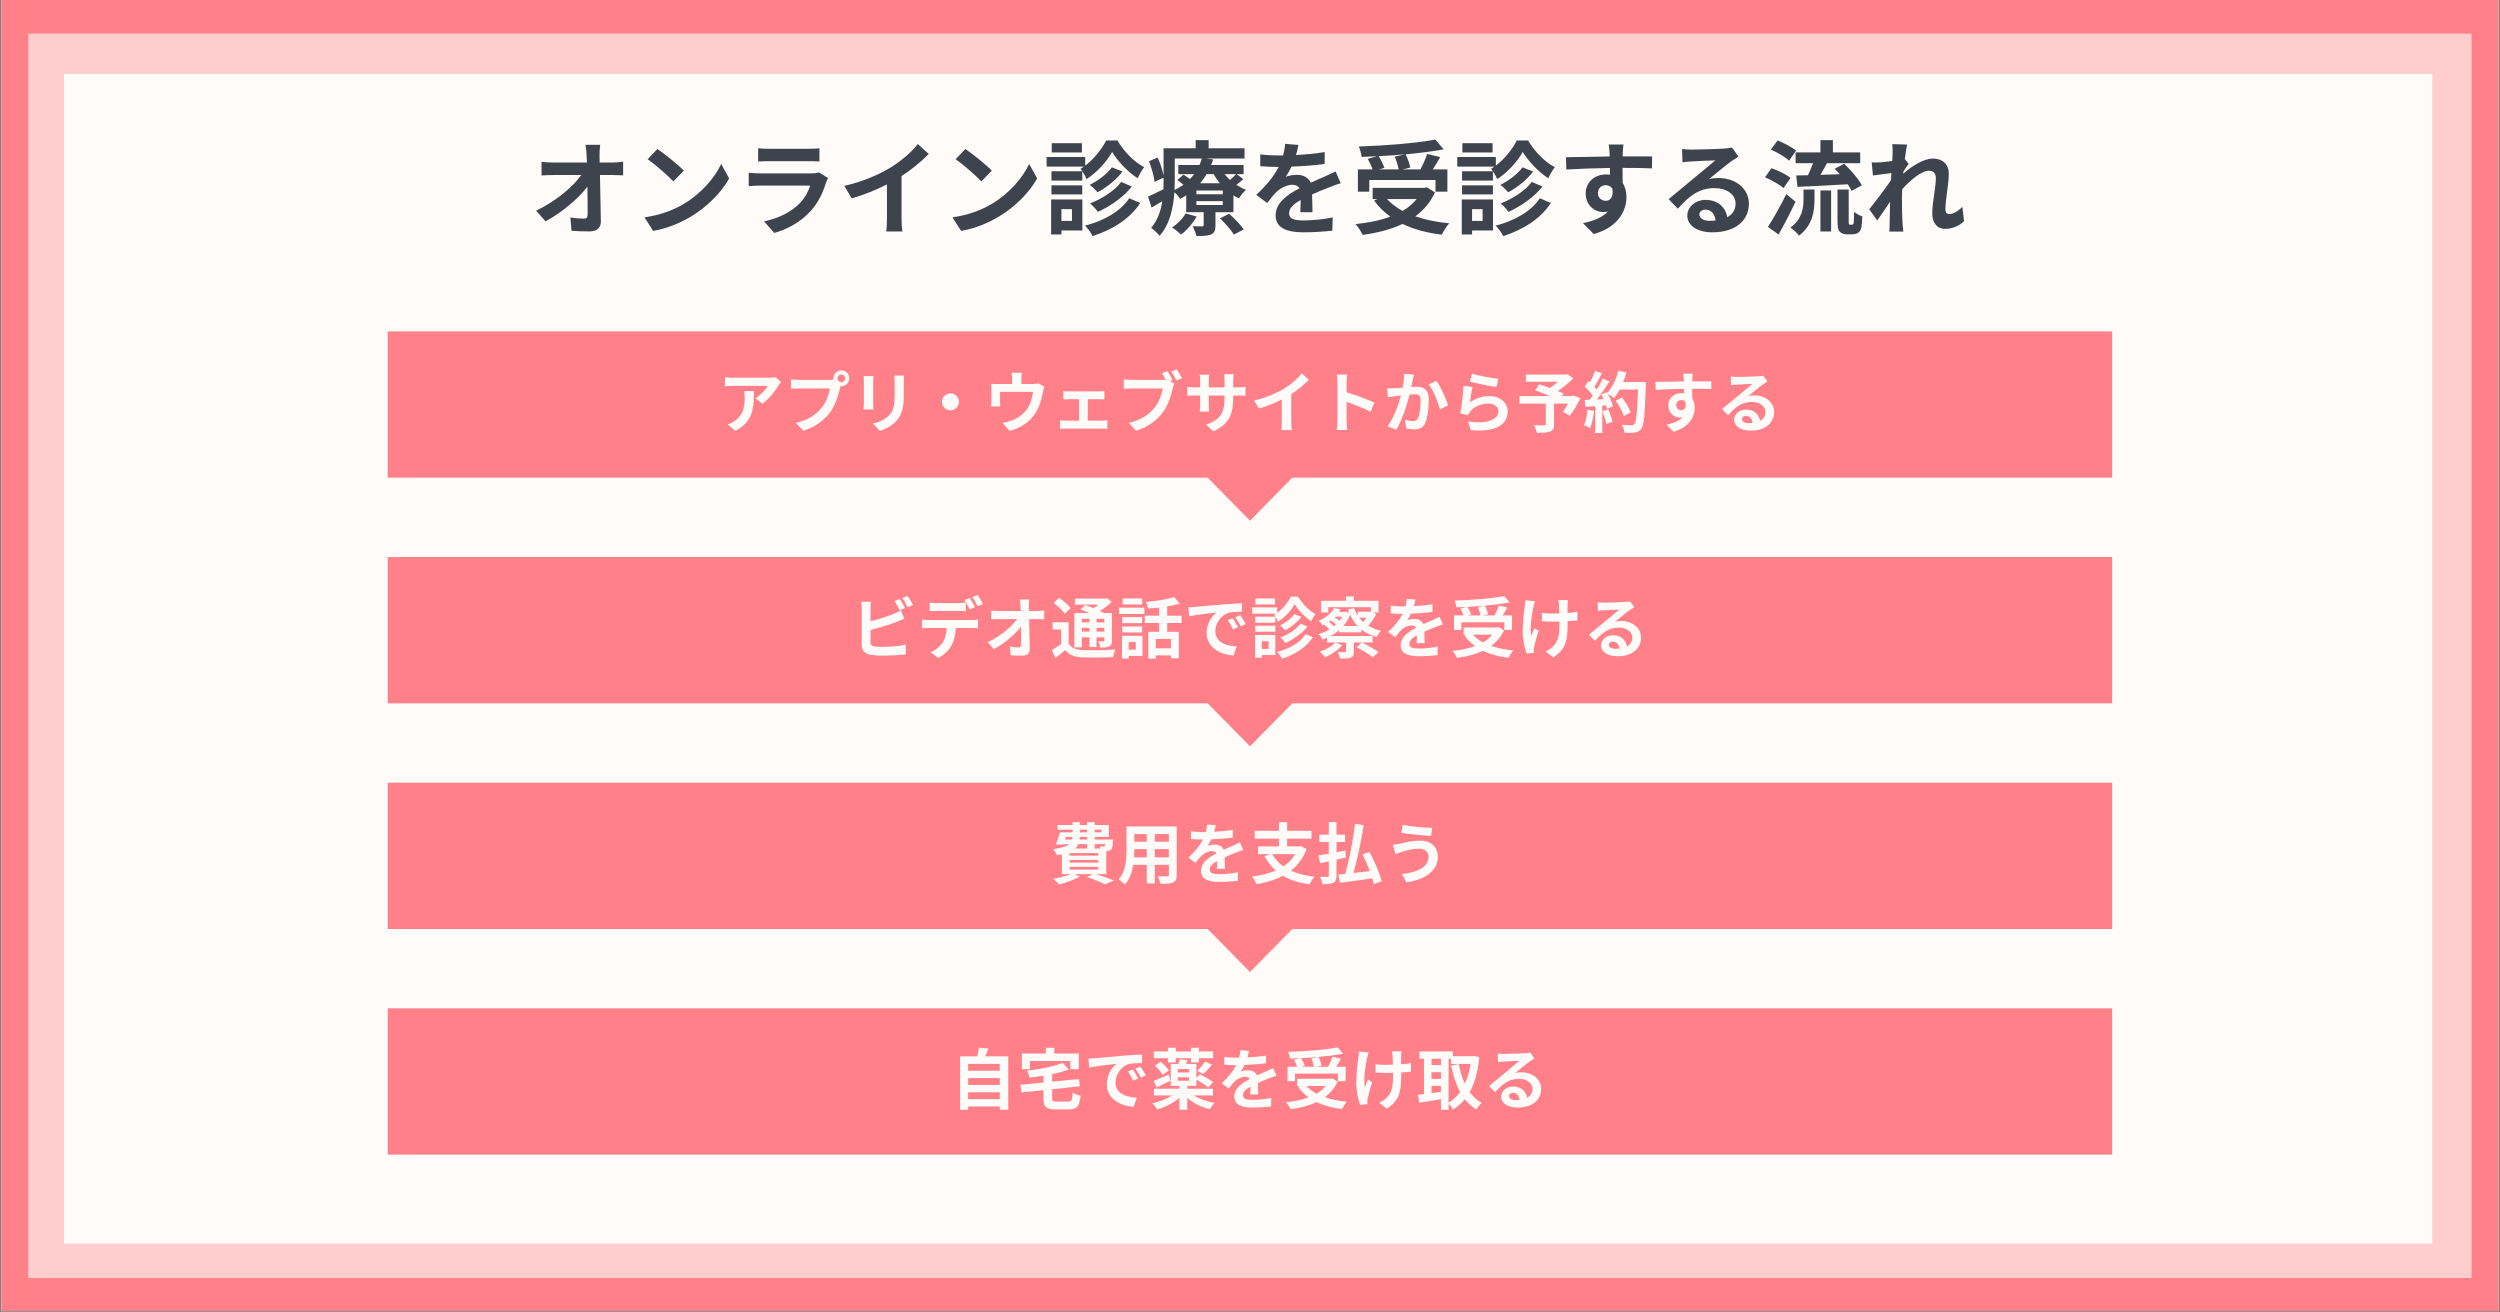
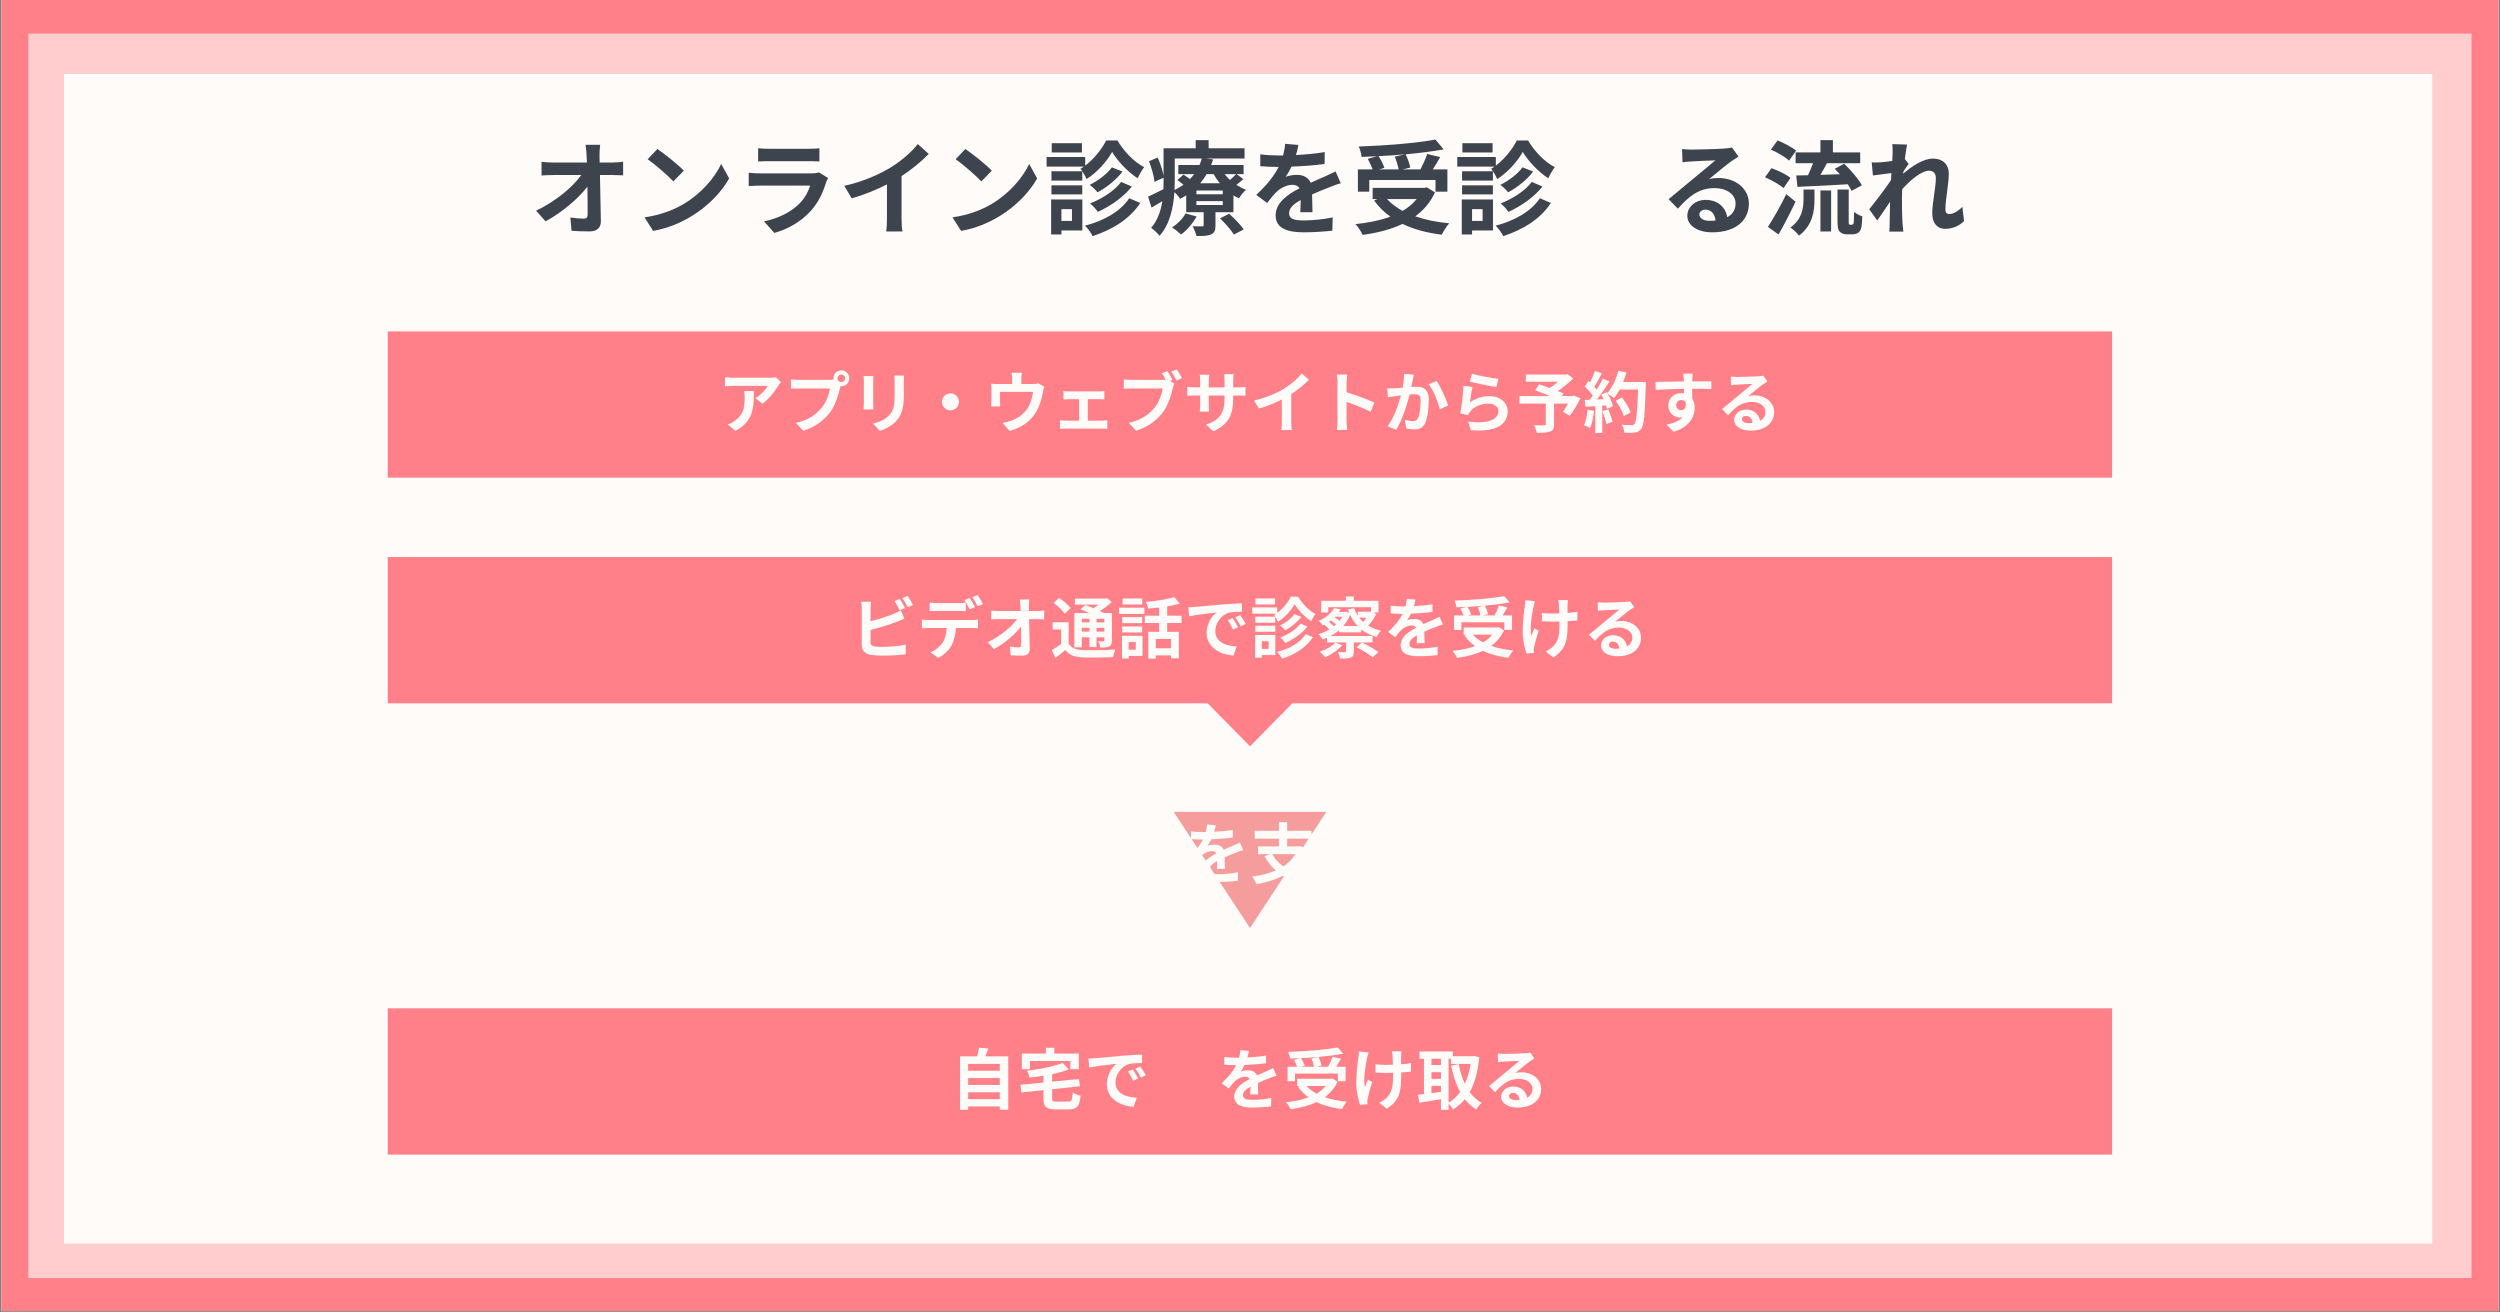
<svg xmlns="http://www.w3.org/2000/svg" width="1200" zoomAndPan="magnify" viewBox="0 0 900 472.5" height="630" preserveAspectRatio="xMidYMid meet" version="1.0">
  <rect x="0" y="0" width="900" height="472.5" fill="#808080" stroke="none" />
  <defs>
    <g />
    <clipPath id="42fc9a1e35">
      <path clip-rule="nonzero" d="M 0.477 0 L 899.523 0 L 899.523 472 L 0.477 472 Z M 0.477 0" />
    </clipPath>
    <clipPath id="9413ecdd20">
      <path clip-rule="nonzero" d="M 10.199 12.09 L 889.77 12.09 L 889.77 460.113 L 10.199 460.113 Z M 10.199 12.09" />
    </clipPath>
    <clipPath id="2c1c6bbd59">
      <path clip-rule="nonzero" d="M 23.039 26.633 L 875.637 26.633 L 875.637 447.688 L 23.039 447.688 Z M 23.039 26.633" />
    </clipPath>
    <clipPath id="af1c984a80">
      <path clip-rule="nonzero" d="M 422.535 292.281 L 477.578 292.281 L 477.578 334.094 L 422.535 334.094 Z M 422.535 292.281" />
    </clipPath>
    <clipPath id="694272bb73">
      <path clip-rule="nonzero" d="M 450 334.094 L 477.465 292.281 L 422.535 292.281 Z M 450 334.094" />
    </clipPath>
    <clipPath id="06f45a0116">
      <path clip-rule="nonzero" d="M 408.852 145.625 L 491.172 145.625 L 491.172 187.438 L 408.852 187.438 Z M 408.852 145.625" />
    </clipPath>
    <clipPath id="03b55719ba">
-       <path clip-rule="nonzero" d="M 450 187.438 L 491.148 145.625 L 408.852 145.625 Z M 450 187.438" />
-     </clipPath>
+       </clipPath>
    <clipPath id="9ace8c7f20">
      <path clip-rule="nonzero" d="M 408.852 226.855 L 491.172 226.855 L 491.172 268.668 L 408.852 268.668 Z M 408.852 226.855" />
    </clipPath>
    <clipPath id="8135146fe6">
      <path clip-rule="nonzero" d="M 450 268.668 L 491.148 226.855 L 408.852 226.855 Z M 450 268.668" />
    </clipPath>
    <clipPath id="9c05cca878">
-       <path clip-rule="nonzero" d="M 408.852 308.105 L 491.172 308.105 L 491.172 349.918 L 408.852 349.918 Z M 408.852 308.105" />
-     </clipPath>
+       </clipPath>
    <clipPath id="a497542c51">
      <path clip-rule="nonzero" d="M 450 349.918 L 491.148 308.105 L 408.852 308.105 Z M 450 349.918" />
    </clipPath>
    <clipPath id="19dbdbf60b">
      <path clip-rule="nonzero" d="M 139.578 119.312 L 760.422 119.312 L 760.422 171.969 L 139.578 171.969 Z M 139.578 119.312" />
    </clipPath>
    <clipPath id="3400460886">
      <path clip-rule="nonzero" d="M 139.578 200.543 L 760.422 200.543 L 760.422 253.199 L 139.578 253.199 Z M 139.578 200.543" />
    </clipPath>
    <clipPath id="956db82fb6">
      <path clip-rule="nonzero" d="M 139.578 281.777 L 760.422 281.777 L 760.422 334.434 L 139.578 334.434 Z M 139.578 281.777" />
    </clipPath>
    <clipPath id="dea507b687">
      <path clip-rule="nonzero" d="M 139.578 363.008 L 760.422 363.008 L 760.422 415.664 L 139.578 415.664 Z M 139.578 363.008" />
    </clipPath>
  </defs>
  <g clip-path="url(#42fc9a1e35)">
    <path fill="#ffffff" fill-opacity="1" fill-rule="nonzero" d="M 0.477 0 L 899.523 0 L 899.523 472 L 0.477 472 Z M 0.477 0" />
    <path fill="#ff8088" fill-opacity="1" fill-rule="nonzero" d="M 0.477 0 L 899.523 0 L 899.523 472 L 0.477 472 Z M 0.477 0" />
  </g>
  <g clip-path="url(#9413ecdd20)">
    <path fill="#ffcdcd" fill-opacity="1" fill-rule="nonzero" d="M 10.199 12.09 L 889.77 12.09 L 889.77 460.113 L 10.199 460.113 Z M 10.199 12.09" />
  </g>
  <g clip-path="url(#2c1c6bbd59)">
    <path fill="#fefbf9" fill-opacity="1" fill-rule="nonzero" d="M 23.039 26.633 L 875.637 26.633 L 875.637 447.688 L 23.039 447.688 Z M 23.039 26.633" />
  </g>
  <g clip-path="url(#af1c984a80)">
    <g clip-path="url(#694272bb73)">
      <path fill="#f59d9c" fill-opacity="1" fill-rule="nonzero" d="M 422.535 292.281 L 477.414 292.281 L 477.414 334.094 L 422.535 334.094 Z M 422.535 292.281" />
    </g>
  </g>
  <g clip-path="url(#06f45a0116)">
    <g clip-path="url(#03b55719ba)">
      <path fill="#ff8088" fill-opacity="1" fill-rule="nonzero" d="M 408.852 145.625 L 491.172 145.625 L 491.172 187.438 L 408.852 187.438 Z M 408.852 145.625" />
    </g>
  </g>
  <g clip-path="url(#9ace8c7f20)">
    <g clip-path="url(#8135146fe6)">
      <path fill="#ff8088" fill-opacity="1" fill-rule="nonzero" d="M 408.852 226.855 L 491.172 226.855 L 491.172 268.668 L 408.852 268.668 Z M 408.852 226.855" />
    </g>
  </g>
  <g clip-path="url(#9c05cca878)">
    <g clip-path="url(#a497542c51)">
      <path fill="#ff8088" fill-opacity="1" fill-rule="nonzero" d="M 408.852 308.105 L 491.172 308.105 L 491.172 349.918 L 408.852 349.918 Z M 408.852 308.105" />
    </g>
  </g>
  <g clip-path="url(#19dbdbf60b)">
    <path fill="#ff8088" fill-opacity="1" fill-rule="nonzero" d="M 139.578 119.312 L 760.363 119.312 L 760.363 171.969 L 139.578 171.969 Z M 139.578 119.312" />
  </g>
  <g fill="#fefbf9" fill-opacity="1">
    <g transform="translate(258.292, 153.774)">
      <g>
        <path d="M 9.641 -12.984 C 9.75 -12.219 9.797 -11.578 9.797 -10.828 C 9.797 -6.906 9.234 -4.359 6.188 -2.25 C 5.297 -1.609 4.438 -1.203 3.672 -0.938 L 6.453 1.344 C 12.984 -2.156 13.109 -7.047 13.109 -12.984 Z M 20.969 -18 C 20.547 -17.859 19.219 -17.781 18.547 -17.781 L 5.625 -17.781 C 4.625 -17.781 3.625 -17.875 2.703 -18.031 L 2.703 -14.688 C 3.828 -14.781 4.625 -14.859 5.625 -14.859 L 18.125 -14.859 C 17.5 -13.688 15.625 -11.578 13.703 -10.406 L 16.172 -8.406 C 18.547 -10.094 20.828 -13.109 21.953 -14.984 C 22.172 -15.344 22.625 -15.922 22.891 -16.234 Z M 20.969 -18" />
      </g>
    </g>
  </g>
  <g fill="#fefbf9" fill-opacity="1">
    <g transform="translate(282.255, 153.774)">
      <g>
        <path d="M 20.641 -16.203 C 19.875 -16.203 19.25 -16.828 19.25 -17.562 C 19.25 -18.344 19.875 -18.953 20.641 -18.953 C 21.375 -18.953 22 -18.344 22 -17.562 C 22 -16.828 21.375 -16.203 20.641 -16.203 Z M 5.344 -17.016 C 4.547 -17.016 3.188 -17.109 2.5 -17.203 L 2.5 -13.828 C 3.109 -13.875 4.25 -13.922 5.344 -13.922 L 16.516 -13.922 C 16.172 -11.859 15.266 -9.156 13.688 -7.172 C 11.75 -4.719 9.062 -2.656 4.297 -1.531 L 6.906 1.312 C 11.188 -0.047 14.375 -2.422 16.531 -5.297 C 18.547 -7.953 19.578 -11.672 20.141 -14.016 L 20.328 -14.734 C 20.422 -14.719 20.547 -14.719 20.641 -14.719 C 22.188 -14.719 23.484 -16.016 23.484 -17.562 C 23.484 -19.156 22.188 -20.438 20.641 -20.438 C 19.062 -20.438 17.766 -19.156 17.766 -17.562 C 17.766 -17.406 17.781 -17.25 17.812 -17.109 C 17.281 -17.047 16.781 -17.016 16.438 -17.016 Z M 5.344 -17.016" />
      </g>
    </g>
  </g>
  <g fill="#fefbf9" fill-opacity="1">
    <g transform="translate(306.218, 153.774)">
      <g>
        <path d="M 4.672 -18.391 C 4.75 -17.859 4.766 -17.016 4.766 -16.562 L 4.766 -8.484 C 4.766 -7.766 4.672 -6.828 4.656 -6.375 L 8.203 -6.375 C 8.156 -6.922 8.125 -7.859 8.125 -8.469 L 8.125 -16.562 C 8.125 -17.328 8.156 -17.859 8.203 -18.391 Z M 15.703 -18.594 C 15.797 -17.922 15.844 -17.156 15.844 -16.203 L 15.844 -11.656 C 15.844 -7.906 15.531 -6.109 13.906 -4.312 C 12.438 -2.75 10.422 -1.844 8.031 -1.297 L 10.547 1.344 C 12.297 0.797 14.781 -0.391 16.375 -2.141 C 18.141 -4.094 19.156 -6.297 19.156 -11.453 L 19.156 -16.203 C 19.156 -17.156 19.203 -17.922 19.25 -18.594 Z M 15.703 -18.594" />
      </g>
    </g>
  </g>
  <g fill="#fefbf9" fill-opacity="1">
    <g transform="translate(330.181, 153.774)">
      <g>
        <path d="M 8.922 -9.109 C 8.922 -7.438 10.312 -6.047 11.984 -6.047 C 13.656 -6.047 15.047 -7.438 15.047 -9.109 C 15.047 -10.781 13.656 -12.172 11.984 -12.172 C 10.312 -12.172 8.922 -10.781 8.922 -9.109 Z M 8.922 -9.109" />
      </g>
    </g>
  </g>
  <g fill="#fefbf9" fill-opacity="1">
    <g transform="translate(354.144, 153.774)">
      <g>
        <path d="M 19.703 -15.797 C 19.297 -15.656 18.719 -15.531 17.719 -15.531 L 13.547 -15.531 L 13.547 -17.375 C 13.547 -18.047 13.594 -18.547 13.703 -19.578 L 10.016 -19.578 C 10.188 -18.547 10.203 -18.047 10.203 -17.375 L 10.203 -15.531 L 5.078 -15.531 C 4.172 -15.531 3.469 -15.562 2.641 -15.656 C 2.734 -15.078 2.75 -14.125 2.75 -13.594 L 2.75 -9.438 C 2.75 -8.797 2.703 -8.031 2.641 -7.438 L 5.938 -7.438 C 5.891 -7.906 5.875 -8.656 5.875 -9.203 L 5.875 -12.703 L 17.766 -12.703 C 17.469 -10.562 16.844 -8.297 15.625 -6.547 C 14.281 -4.609 12.172 -3.188 10.188 -2.438 C 9.203 -2.062 7.891 -1.703 6.812 -1.516 L 9.297 1.359 C 13.562 0.266 17.156 -2.281 19.078 -5.828 C 20.25 -8 20.906 -10.312 21.312 -12.609 C 21.406 -13.094 21.594 -14 21.781 -14.531 Z M 19.703 -15.797" />
      </g>
    </g>
  </g>
  <g fill="#fefbf9" fill-opacity="1">
    <g transform="translate(378.107, 153.774)">
      <g>
        <path d="M 13.5 -2.344 L 13.5 -10.062 L 17.594 -10.062 C 18.125 -10.062 18.859 -10.016 19.469 -9.969 L 19.469 -12.984 C 18.891 -12.922 18.172 -12.875 17.594 -12.875 L 6.609 -12.875 C 6.094 -12.875 5.25 -12.891 4.719 -12.984 L 4.719 -9.969 C 5.25 -10.016 6.109 -10.062 6.609 -10.062 L 10.359 -10.062 L 10.359 -2.344 L 5.469 -2.344 C 4.859 -2.344 4.125 -2.422 3.5 -2.5 L 3.5 0.641 C 4.141 0.547 4.891 0.531 5.469 0.531 L 18.703 0.531 C 19.125 0.531 20.016 0.547 20.516 0.641 L 20.516 -2.5 C 20.031 -2.438 19.359 -2.344 18.703 -2.344 Z M 13.5 -2.344" />
      </g>
    </g>
  </g>
  <g fill="#fefbf9" fill-opacity="1">
    <g transform="translate(402.069, 153.774)">
      <g>
        <path d="M 20.031 -17.047 C 19.609 -17.906 18.812 -19.297 18.188 -20.203 L 16.234 -19.391 C 16.688 -18.703 17.156 -17.859 17.562 -17.062 C 17.141 -17.016 16.734 -17.016 16.438 -17.016 L 5.344 -17.016 C 4.547 -17.016 3.188 -17.109 2.5 -17.203 L 2.5 -13.828 C 3.109 -13.875 4.25 -13.922 5.344 -13.922 L 16.516 -13.922 C 16.172 -11.859 15.266 -9.156 13.688 -7.172 C 11.75 -4.719 9.062 -2.656 4.297 -1.531 L 6.906 1.312 C 11.188 -0.047 14.375 -2.422 16.531 -5.297 C 18.547 -7.953 19.578 -11.672 20.141 -14.016 C 20.281 -14.531 20.438 -15.219 20.656 -15.672 L 19.156 -16.656 Z M 19.562 -19.984 C 20.203 -19.125 20.953 -17.766 21.469 -16.781 L 23.469 -17.641 C 23.016 -18.484 22.141 -19.938 21.547 -20.812 Z M 19.562 -19.984" />
      </g>
    </g>
  </g>
  <g fill="#fefbf9" fill-opacity="1">
    <g transform="translate(426.032, 153.774)">
      <g>
        <path d="M 17.922 -14.328 L 17.922 -16.844 C 17.922 -17.812 18.031 -18.594 18.078 -19.078 L 14.672 -19.078 C 14.734 -18.594 14.812 -17.812 14.812 -16.844 L 14.812 -14.328 L 9.125 -14.328 L 9.125 -16.688 C 9.125 -17.641 9.203 -18.406 9.281 -18.859 L 5.875 -18.859 C 5.922 -18.406 6.016 -17.609 6.016 -16.703 L 6.016 -14.328 L 3.984 -14.328 C 2.781 -14.328 1.828 -14.484 1.391 -14.547 L 1.391 -11.297 C 1.922 -11.344 2.781 -11.391 3.984 -11.391 L 6.016 -11.391 L 6.016 -8.125 C 6.016 -7.047 5.938 -6.094 5.875 -5.609 L 9.234 -5.609 C 9.203 -6.094 9.125 -7.078 9.125 -8.125 L 9.125 -11.391 L 14.812 -11.391 L 14.812 -10.469 C 14.812 -4.609 12.781 -2.516 8.156 -0.906 L 10.719 1.516 C 16.484 -1.031 17.922 -4.656 17.922 -10.594 L 17.922 -11.391 L 19.703 -11.391 C 20.969 -11.391 21.812 -11.359 22.344 -11.312 L 22.344 -14.5 C 21.688 -14.375 20.969 -14.328 19.703 -14.328 Z M 17.922 -14.328" />
      </g>
    </g>
  </g>
  <g fill="#fefbf9" fill-opacity="1">
    <g transform="translate(449.995, 153.774)">
      <g>
        <path d="M 14.859 -11.891 C 17.234 -13.422 19.391 -15.219 21.219 -17.047 L 18.641 -19.359 C 17.312 -17.594 14.812 -15.453 12.391 -13.953 C 9.703 -12.297 5.688 -10.516 1.484 -9.609 L 3.219 -6.688 C 5.984 -7.453 8.984 -8.703 11.453 -9.953 L 11.453 -2.078 C 11.453 -1.031 11.391 0.484 11.297 1.047 L 15.078 1.047 C 14.906 0.453 14.859 -1.031 14.859 -2.078 Z M 14.859 -11.891" />
      </g>
    </g>
  </g>
  <g fill="#fefbf9" fill-opacity="1">
    <g transform="translate(473.958, 153.774)">
      <g>
        <path d="M 20.828 -8.828 C 18.625 -9.906 14.016 -11.594 10.812 -12.531 L 10.812 -16.062 C 10.812 -17.062 10.938 -18.125 11.031 -18.953 L 7.281 -18.953 C 7.453 -18.125 7.531 -16.922 7.531 -16.062 L 7.531 -2.297 C 7.531 -1.344 7.438 0.094 7.281 1.031 L 11.031 1.031 C 10.938 0.078 10.812 -1.609 10.812 -2.297 L 10.812 -9.078 C 13.406 -8.203 17 -6.812 19.469 -5.516 Z M 20.828 -8.828" />
      </g>
    </g>
  </g>
  <g fill="#fefbf9" fill-opacity="1">
    <g transform="translate(497.921, 153.774)">
      <g>
        <path d="M 7.547 -19.219 C 7.578 -17.734 7.375 -16.016 7.047 -14.188 C 5.844 -14.094 4.719 -14.016 3.984 -14 C 3.109 -13.969 2.328 -13.922 1.469 -14 L 1.719 -10.781 C 2.469 -10.906 3.688 -11.078 4.359 -11.141 C 4.812 -11.219 5.562 -11.312 6.406 -11.406 C 5.531 -8.172 3.938 -3.422 1.609 -0.312 L 4.719 0.938 C 6.906 -2.562 8.625 -8.156 9.547 -11.75 C 10.203 -11.797 10.781 -11.844 11.172 -11.844 C 12.672 -11.844 13.5 -11.578 13.5 -9.688 C 13.5 -7.328 13.188 -4.5 12.516 -3.188 C 12.156 -2.391 11.531 -2.156 10.734 -2.156 C 10.109 -2.156 8.75 -2.391 7.844 -2.656 L 8.359 0.484 C 9.156 0.672 10.281 0.812 11.188 0.812 C 12.984 0.812 14.312 0.281 15.094 -1.359 C 16.109 -3.422 16.438 -7.219 16.438 -10.016 C 16.438 -13.422 14.672 -14.547 12.156 -14.547 C 11.672 -14.547 10.953 -14.5 10.156 -14.453 C 10.328 -15.312 10.516 -16.172 10.641 -16.891 C 10.766 -17.5 10.938 -18.234 11.078 -18.859 Z M 16.391 -15.438 C 18.094 -13.328 19.797 -9.031 20.422 -6.406 L 23.422 -7.812 C 22.703 -10.062 20.703 -14.594 19.266 -16.641 Z M 16.391 -15.438" />
      </g>
    </g>
  </g>
  <g fill="#fefbf9" fill-opacity="1">
    <g transform="translate(521.884, 153.774)">
      <g>
        <path d="M 7.281 -16.344 C 9.125 -15.875 14.422 -14.766 16.828 -14.453 L 17.547 -17.375 C 15.453 -17.609 10.312 -18.531 8.047 -19.219 Z M 8.203 -14.453 L 4.984 -14.891 C 4.844 -11.938 4.266 -7.312 3.812 -4.984 L 6.562 -4.297 C 6.766 -4.766 7.016 -5.156 7.453 -5.688 C 8.938 -7.484 11.312 -8.469 14 -8.469 C 16.078 -8.469 17.547 -7.328 17.547 -5.797 C 17.547 -2.781 13.781 -1.031 6.656 -2.031 L 7.578 1.078 C 17.453 1.938 20.875 -1.391 20.875 -5.734 C 20.875 -8.609 18.453 -11.172 14.281 -11.172 C 11.812 -11.172 9.469 -10.469 7.312 -8.922 C 7.484 -10.281 7.891 -13.141 8.203 -14.453 Z M 8.203 -14.453" />
      </g>
    </g>
  </g>
  <g fill="#fefbf9" fill-opacity="1">
    <g transform="translate(545.847, 153.774)">
      <g>
        <path d="M 20.75 -11.391 L 20.234 -11.188 L 16.438 -11.188 L 17.016 -12.125 C 16.469 -12.391 15.75 -12.656 14.953 -12.969 C 16.969 -14.328 18.953 -15.984 20.5 -17.516 L 18.453 -19.125 L 17.812 -18.953 L 3.469 -18.953 L 3.469 -16.344 L 15.047 -16.344 C 14.125 -15.531 13.031 -14.734 12.016 -14.094 C 10.672 -14.594 9.328 -15.047 8.25 -15.438 L 6.828 -13.281 C 8.359 -12.703 10.312 -11.938 12.078 -11.188 L 1.172 -11.188 L 1.172 -8.484 L 10.641 -8.484 L 10.641 -1.125 C 10.641 -0.766 10.5 -0.672 10.047 -0.641 C 9.562 -0.641 7.797 -0.641 6.375 -0.688 C 6.812 0.047 7.266 1.219 7.406 2.031 C 9.469 2.031 11.031 2.016 12.125 1.609 C 13.281 1.203 13.609 0.484 13.609 -1.031 L 13.609 -8.484 L 18.672 -8.484 C 18.078 -7.406 17.375 -6.328 16.797 -5.531 L 19.25 -4.125 C 20.594 -5.734 22 -8.125 23.078 -10.375 Z M 20.75 -11.391" />
      </g>
    </g>
  </g>
  <g fill="#fefbf9" fill-opacity="1">
    <g transform="translate(569.81, 153.774)">
      <g>
        <path d="M 1.703 -6.281 C 1.516 -4.266 1.125 -2.141 0.438 -0.719 C 1.047 -0.5 2.109 0 2.609 0.312 C 3.312 -1.219 3.812 -3.625 4.047 -5.875 Z M 7.047 -5.75 C 7.641 -4.297 8.266 -2.344 8.469 -1.125 L 10.719 -1.922 C 10.422 -3.141 9.797 -5.016 9.156 -6.422 Z M 14.531 -16.25 C 14.984 -17.359 15.391 -18.5 15.703 -19.672 L 12.781 -20.297 C 12.016 -17.281 10.594 -14.219 8.828 -12.312 L 8.656 -12.609 L 6.641 -11.719 C 6.922 -11.219 7.219 -10.641 7.484 -10.062 L 5.062 -9.969 C 6.609 -11.906 8.297 -14.359 9.641 -16.469 L 7.219 -17.469 C 6.641 -16.281 5.875 -14.891 5.016 -13.547 C 4.766 -13.859 4.484 -14.219 4.172 -14.547 C 5.031 -15.891 6.016 -17.734 6.875 -19.391 L 4.359 -20.281 C 3.984 -19.031 3.281 -17.422 2.609 -16.109 C 2.422 -16.281 2.234 -16.438 2.031 -16.609 L 0.688 -14.641 C 1.703 -13.688 2.875 -12.391 3.578 -11.359 C 3.219 -10.828 2.828 -10.328 2.469 -9.875 L 0.688 -9.797 L 0.938 -7.312 L 4.484 -7.547 L 4.484 2.109 L 7 2.109 L 7 -7.734 L 8.359 -7.844 C 8.516 -7.359 8.625 -6.922 8.703 -6.547 L 10.859 -7.547 C 10.594 -8.75 9.828 -10.516 8.984 -12.031 C 9.703 -11.594 10.766 -10.875 11.234 -10.453 C 11.953 -11.312 12.625 -12.375 13.281 -13.547 L 19.891 -13.547 C 19.625 -5.375 19.266 -1.875 18.547 -1.125 C 18.266 -0.812 18 -0.719 17.547 -0.719 C 16.891 -0.719 15.531 -0.719 14.016 -0.859 C 14.547 -0.047 14.938 1.203 14.984 2.016 C 16.375 2.062 17.859 2.078 18.719 1.938 C 19.719 1.797 20.344 1.531 21.016 0.625 C 22.031 -0.641 22.359 -4.438 22.672 -14.938 C 22.703 -15.297 22.703 -16.25 22.703 -16.25 Z M 17.234 -5.297 C 16.734 -6.812 15.359 -9.016 14.125 -10.672 L 11.844 -9.516 C 13.062 -7.797 14.312 -5.484 14.766 -3.984 Z M 17.234 -5.297" />
      </g>
    </g>
  </g>
  <g fill="#fefbf9" fill-opacity="1">
    <g transform="translate(593.772, 153.774)">
      <g>
        <path d="M 9.656 -7.891 C 9.656 -9.125 10.562 -9.75 11.484 -9.75 C 12.156 -9.75 12.703 -9.484 13.031 -8.922 C 13.344 -6.859 12.469 -6.109 11.484 -6.109 C 10.547 -6.109 9.656 -6.781 9.656 -7.891 Z M 22.312 -16.484 C 21.062 -16.516 17.828 -16.484 15.438 -16.484 C 15.438 -16.781 15.453 -17.016 15.453 -17.203 C 15.484 -17.594 15.562 -18.859 15.625 -19.25 L 12.172 -19.25 C 12.266 -18.859 12.344 -17.953 12.391 -17.188 C 12.422 -17.016 12.422 -16.75 12.422 -16.469 C 9.234 -16.422 4.906 -16.297 2.203 -16.297 L 2.281 -13.422 C 5.203 -13.594 8.875 -13.734 12.469 -13.781 L 12.484 -12.203 C 12.203 -12.25 11.891 -12.266 11.547 -12.266 C 8.969 -12.266 6.812 -10.516 6.812 -7.844 C 6.812 -4.938 9.062 -3.469 10.906 -3.469 C 11.297 -3.469 11.656 -3.516 11.984 -3.594 C 10.672 -2.188 8.578 -1.391 6.188 -0.891 L 8.703 1.656 C 14.5 0.031 16.328 -3.906 16.328 -7 C 16.328 -8.25 16.031 -9.391 15.438 -10.281 C 15.438 -11.312 15.438 -12.609 15.406 -13.812 C 18.625 -13.812 20.859 -13.766 22.297 -13.688 Z M 22.312 -16.484" />
      </g>
    </g>
  </g>
  <g fill="#fefbf9" fill-opacity="1">
    <g transform="translate(617.735, 153.774)">
      <g>
        <path d="M 11.766 -1.438 C 10.375 -1.438 9.375 -2.031 9.375 -2.922 C 9.375 -3.516 9.953 -4.047 10.828 -4.047 C 12.125 -4.047 13.016 -3.047 13.156 -1.516 C 12.734 -1.469 12.266 -1.438 11.766 -1.438 Z M 17 -18.547 C 16.703 -18.484 16.156 -18.391 15.172 -18.312 C 13.828 -18.188 8.75 -18.078 7.5 -18.078 C 6.828 -18.078 6.016 -18.125 5.344 -18.188 L 5.438 -15.094 C 5.984 -15.203 6.734 -15.266 7.375 -15.297 C 8.625 -15.391 11.891 -15.531 13.109 -15.562 C 11.938 -14.531 9.469 -12.531 8.156 -11.438 C 6.734 -10.281 3.891 -7.859 2.203 -6.5 L 4.359 -4.266 C 6.906 -7.141 9.281 -9.078 12.922 -9.078 C 15.672 -9.078 17.828 -7.641 17.828 -5.516 C 17.828 -4.078 17.188 -2.969 15.891 -2.281 C 15.531 -4.531 13.766 -6.328 10.828 -6.328 C 8.312 -6.328 6.562 -4.547 6.562 -2.641 C 6.562 -0.266 9.062 1.25 12.375 1.25 C 18.094 1.25 20.953 -1.719 20.953 -5.469 C 20.953 -8.922 17.875 -11.438 13.859 -11.438 C 13.094 -11.438 12.422 -11.391 11.625 -11.172 C 13.109 -12.375 15.609 -14.484 16.875 -15.359 C 17.406 -15.719 17.953 -16.078 18.531 -16.438 Z M 17 -18.547" />
      </g>
    </g>
  </g>
  <g clip-path="url(#3400460886)">
    <path fill="#ff8088" fill-opacity="1" fill-rule="nonzero" d="M 139.578 200.543 L 760.363 200.543 L 760.363 253.199 L 139.578 253.199 Z M 139.578 200.543" />
  </g>
  <g fill="#fefbf9" fill-opacity="1">
    <g transform="translate(306.218, 235.007)">
      <g>
        <path d="M 19.609 -16.125 C 19.156 -17.016 18.281 -18.531 17.688 -19.422 L 15.797 -18.625 C 16.438 -17.719 17.188 -16.297 17.672 -15.312 Z M 7.172 -8.219 C 10.281 -8.984 14.141 -10.188 16.562 -11.141 C 17.359 -11.438 18.438 -11.891 19.359 -12.266 L 18.078 -15.312 C 17.141 -14.734 16.328 -14.359 15.453 -14.016 C 13.328 -13.109 10 -12.062 7.172 -11.359 L 7.172 -15.891 C 7.172 -16.562 7.234 -17.641 7.359 -18.391 L 3.812 -18.391 C 3.938 -17.641 4 -16.422 4 -15.891 L 4 -2.828 C 4 -0.766 5.203 0.391 7.281 0.75 C 8.312 0.906 9.75 1.031 11.312 1.031 C 13.953 1.031 17.594 0.859 19.844 0.531 L 19.844 -2.969 C 17.875 -2.438 14 -2.141 11.5 -2.141 C 10.422 -2.141 9.438 -2.188 8.719 -2.281 C 7.641 -2.5 7.172 -2.75 7.172 -3.781 Z M 18.625 -19.719 C 19.297 -18.812 20.062 -17.422 20.562 -16.422 L 22.453 -17.234 C 22.031 -18.078 21.172 -19.609 20.516 -20.5 Z M 18.625 -19.719" />
      </g>
    </g>
  </g>
  <g fill="#fefbf9" fill-opacity="1">
    <g transform="translate(330.181, 235.007)">
      <g>
        <path d="M 23.688 -17.562 C 23.281 -18.406 22.391 -19.922 21.766 -20.828 L 19.875 -20.031 C 20.516 -19.125 21.281 -17.734 21.781 -16.734 Z M 20.828 -16.469 C 20.375 -17.359 19.531 -18.859 18.938 -19.75 L 17.016 -18.953 C 17.672 -18.031 18.406 -16.609 18.906 -15.625 Z M 14.906 -15.078 C 15.75 -15.078 16.688 -15.047 17.5 -15 L 17.5 -18.094 C 16.688 -17.969 15.719 -17.906 14.906 -17.906 L 7.078 -17.906 C 6.25 -17.906 5.266 -17.969 4.5 -18.094 L 4.5 -15 C 5.219 -15.047 6.25 -15.078 7.078 -15.078 Z M 4.031 -11.812 C 3.281 -11.812 2.438 -11.859 1.719 -11.953 L 1.719 -8.828 C 2.391 -8.875 3.328 -8.922 4.031 -8.922 L 10.625 -8.922 C 10.516 -6.906 10.109 -5.109 9.125 -3.625 C 8.172 -2.203 6.5 -0.844 4.797 -0.188 L 7.594 1.844 C 9.734 0.766 11.578 -1.109 12.422 -2.75 C 13.281 -4.438 13.812 -6.453 13.953 -8.922 L 19.719 -8.922 C 20.391 -8.922 21.312 -8.891 21.906 -8.844 L 21.906 -11.953 C 21.281 -11.859 20.234 -11.812 19.719 -11.812 Z M 4.031 -11.812" />
      </g>
    </g>
  </g>
  <g fill="#fefbf9" fill-opacity="1">
    <g transform="translate(354.144, 235.007)">
      <g>
        <path d="M 16.281 -15.047 L 16.25 -16.781 C 16.25 -17.516 16.297 -18.453 16.391 -19.203 L 12.984 -19.203 C 13.109 -18.359 13.188 -17.469 13.234 -16.781 C 13.25 -16.25 13.281 -15.672 13.297 -15.047 L 5.375 -15.047 C 4.547 -15.047 3.406 -15.125 2.703 -15.219 L 2.703 -12.031 C 3.547 -12.078 4.578 -12.125 5.438 -12.125 L 11.984 -12.125 C 10.047 -9.391 6.094 -6.016 1.438 -3.812 L 3.641 -1.312 C 7.438 -3.328 11.312 -6.656 13.422 -9.422 C 13.469 -6.953 13.469 -4.547 13.469 -2.953 C 13.469 -2.25 13.234 -1.938 12.625 -1.938 C 11.812 -1.938 10.516 -2.031 9.438 -2.234 L 9.703 0.891 C 11.078 0.984 12.422 1.031 13.875 1.031 C 15.703 1.031 16.594 0.141 16.562 -1.391 C 16.516 -4.625 16.422 -8.625 16.344 -12.125 L 19.438 -12.125 C 20.078 -12.125 21 -12.078 21.766 -12.062 L 21.766 -15.25 C 21.188 -15.141 20.062 -15.047 19.266 -15.047 Z M 16.281 -15.047" />
      </g>
    </g>
  </g>
  <g fill="#fefbf9" fill-opacity="1">
    <g transform="translate(378.107, 235.007)">
      <g>
        <path d="M 14.094 -12.25 L 14.094 -10.953 L 11.344 -10.953 L 11.344 -12.25 Z M 19.469 -10.953 L 16.641 -10.953 L 16.641 -12.25 L 19.469 -12.25 Z M 16.641 -7.625 L 16.641 -8.969 L 19.469 -8.969 L 19.469 -7.625 Z M 11.344 -7.625 L 11.344 -8.969 L 14.094 -8.969 L 14.094 -7.625 Z M 11.344 -5.562 L 14.094 -5.562 L 14.094 -2.062 L 16.641 -2.062 L 16.641 -5.562 L 19.469 -5.562 L 19.469 -4.453 C 19.469 -4.219 19.391 -4.125 19.109 -4.094 C 18.859 -4.094 18.031 -4.094 17.281 -4.125 C 17.594 -3.516 17.875 -2.594 17.969 -1.891 C 19.422 -1.891 20.438 -1.891 21.219 -2.297 C 21.984 -2.688 22.188 -3.281 22.188 -4.438 L 22.188 -14.312 L 19.297 -14.312 C 18.891 -14.547 18.391 -14.781 17.859 -15.047 C 19.422 -16.016 20.922 -17.156 22.125 -18.281 L 20.422 -19.656 L 19.875 -19.516 L 8.875 -19.516 L 8.875 -17.359 L 17.406 -17.359 C 16.797 -16.922 16.156 -16.469 15.484 -16.078 C 14.5 -16.516 13.5 -16.891 12.656 -17.203 L 10.812 -15.672 C 11.797 -15.297 12.938 -14.812 14.016 -14.312 L 8.656 -14.312 L 8.656 -1.969 L 11.344 -1.969 Z M 7.328 -16.109 C 6.469 -17.25 4.625 -18.797 3.156 -19.797 L 1.203 -17.969 C 2.656 -16.875 4.453 -15.219 5.203 -14.062 Z M 6.609 -11 L 0.844 -11 L 0.844 -8.391 L 3.891 -8.391 L 3.891 -3.156 C 2.781 -2.344 1.562 -1.562 0.531 -0.984 L 1.844 1.875 C 3.188 0.859 4.312 -0.078 5.422 -1 C 6.859 0.844 8.75 1.531 11.625 1.656 C 14.547 1.781 19.625 1.719 22.578 1.578 C 22.703 0.797 23.125 -0.531 23.469 -1.203 C 20.188 -0.938 14.5 -0.859 11.656 -0.984 C 9.203 -1.078 7.547 -1.75 6.609 -3.359 Z M 6.609 -11" />
      </g>
    </g>
  </g>
  <g fill="#fefbf9" fill-opacity="1">
    <g transform="translate(402.069, 235.007)">
      <g>
        <path d="M 9.125 -19.562 L 2.062 -19.562 L 2.062 -17.406 L 9.125 -17.406 Z M 6.812 -3.859 L 6.812 -1.125 L 4.25 -1.125 L 4.25 -3.859 Z M 9.234 -6.109 L 1.844 -6.109 L 1.844 2.062 L 4.25 2.062 L 4.25 1.125 L 9.234 1.125 Z M 1.922 -7.328 L 9.109 -7.328 L 9.109 -9.484 L 1.922 -9.484 Z M 9.109 -12.828 L 1.922 -12.828 L 1.922 -10.688 L 9.109 -10.688 Z M 0.797 -14 L 9.906 -14 L 9.906 -16.25 L 0.797 -16.25 Z M 19.469 -1.625 L 14.016 -1.625 L 14.016 -4.984 L 19.469 -4.984 Z M 23.281 -10.719 L 23.281 -13.375 L 18.125 -13.375 L 18.125 -16.703 C 19.75 -16.969 21.281 -17.281 22.656 -17.688 L 20.641 -20.062 C 18.094 -19.25 14.062 -18.625 10.469 -18.312 C 10.781 -17.688 11.141 -16.609 11.234 -15.922 C 12.516 -16.016 13.875 -16.125 15.219 -16.297 L 15.219 -13.375 L 10.062 -13.375 L 10.062 -10.719 L 15.219 -10.719 L 15.219 -7.547 L 11.312 -7.547 L 11.312 2.078 L 14.016 2.078 L 14.016 0.938 L 19.469 0.938 L 19.469 1.984 L 22.312 1.984 L 22.312 -7.547 L 18.125 -7.547 L 18.125 -10.719 Z M 23.281 -10.719" />
      </g>
    </g>
  </g>
  <g fill="#fefbf9" fill-opacity="1">
    <g transform="translate(426.032, 235.007)">
      <g>
        <path d="M 17.734 -12.469 L 15.969 -11.719 C 16.734 -10.641 17.234 -9.703 17.828 -8.391 L 19.656 -9.203 C 19.203 -10.156 18.312 -11.594 17.734 -12.469 Z M 20.422 -13.562 L 18.672 -12.75 C 19.438 -11.703 19.984 -10.812 20.641 -9.516 L 22.438 -10.375 C 21.938 -11.312 21.016 -12.734 20.422 -13.562 Z M 1.75 -16.391 L 2.062 -13.141 C 4.812 -13.734 9.797 -14.266 11.859 -14.484 C 10.266 -13.281 8.359 -10.594 8.359 -7.172 C 8.359 -2.016 13.062 0.672 18.047 0.984 L 19.156 -2.297 C 15.125 -2.5 11.484 -3.906 11.484 -7.812 C 11.484 -10.625 13.609 -13.688 16.484 -14.453 C 17.766 -14.734 19.797 -14.766 21.062 -14.766 L 21.047 -17.828 C 19.359 -17.766 16.781 -17.609 14.328 -17.422 C 10 -17.047 6.062 -16.688 4.078 -16.516 C 3.625 -16.469 2.703 -16.422 1.75 -16.391 Z M 1.75 -16.391" />
      </g>
    </g>
  </g>
  <g fill="#fefbf9" fill-opacity="1">
    <g transform="translate(449.995, 235.007)">
      <g>
        <path d="M 9.031 -19.562 L 1.984 -19.562 L 1.984 -17.406 L 9.031 -17.406 Z M 14.688 -20.203 C 13.734 -18.234 11.859 -15.891 9.797 -14.328 L 9.797 -16.344 L 0.797 -16.344 L 0.797 -14.094 L 9.469 -14.094 C 9.234 -13.906 8.969 -13.734 8.703 -13.594 C 9.188 -12.984 9.828 -11.906 10.109 -11.188 C 12.609 -12.75 14.891 -15.359 16.078 -17.516 C 17.375 -15.359 19.781 -12.828 22.047 -11.391 C 22.438 -12.219 23.031 -13.281 23.562 -13.969 C 21.219 -15.141 18.844 -17.672 17.312 -20.203 Z M 18.188 -10.516 C 16.656 -8.438 13.641 -6.547 10.938 -5.484 C 11.594 -4.969 12.344 -4.125 12.75 -3.516 C 15.719 -4.891 18.719 -6.953 20.688 -9.438 Z M 16.031 -13.922 C 14.906 -12.375 12.734 -10.766 10.859 -9.828 C 11.484 -9.375 12.25 -8.625 12.672 -8.094 C 14.812 -9.25 17.016 -10.984 18.5 -12.938 Z M 9.109 -13.016 L 1.922 -13.016 L 1.922 -10.828 L 9.109 -10.828 Z M 1.922 -7.594 L 9.109 -7.594 L 9.109 -9.734 L 1.922 -9.734 Z M 6.719 -4.172 L 6.719 -1.422 L 4.25 -1.422 L 4.25 -4.172 Z M 9.125 -6.422 L 1.844 -6.422 L 1.844 1.75 L 4.25 1.75 L 4.25 0.812 L 9.125 0.812 Z M 20.078 -6.719 C 18.031 -3.594 14.062 -1.422 9.75 -0.312 C 10.453 0.391 11.172 1.391 11.531 2.141 C 16.156 0.625 20.203 -1.875 22.656 -5.609 Z M 20.078 -6.719" />
      </g>
    </g>
  </g>
  <g fill="#fefbf9" fill-opacity="1">
    <g transform="translate(473.958, 235.007)">
      <g>
        <path d="M 6.734 -3.672 C 5.531 -2.328 3.328 -1.125 1.203 -0.406 C 1.75 0.078 2.688 1.109 3.109 1.625 C 5.297 0.641 7.797 -1 9.25 -2.75 Z M 22.266 -0.281 C 20.875 -1.312 18.234 -2.797 16.328 -3.719 L 14.406 -2.016 C 16.375 -1 18.984 0.578 20.234 1.625 Z M 4.453 -11.125 C 4.719 -11.297 4.969 -11.484 5.172 -11.656 C 5.828 -11.219 6.516 -10.672 7 -10.203 C 6.766 -9.969 6.516 -9.75 6.25 -9.562 C 5.828 -10.047 5.125 -10.641 4.453 -11.125 Z M 9.234 -12.984 C 8.938 -12.484 8.609 -12.016 8.25 -11.547 C 7.766 -11.984 7.094 -12.469 6.5 -12.828 L 6.656 -12.984 Z M 9.609 -9.641 C 10.625 -10.781 11.484 -12.125 12.078 -13.641 C 12.797 -12.125 13.688 -10.781 14.781 -9.641 Z M 17.953 -12.656 C 17.609 -12.109 17.234 -11.578 16.797 -11.078 C 16.281 -11.547 15.766 -12.078 15.344 -12.656 Z M 16.109 -7.375 L 16.109 -8.406 C 17.609 -7.219 19.438 -6.297 21.625 -5.703 C 21.953 -6.375 22.672 -7.406 23.219 -7.938 C 21.469 -8.312 19.969 -8.938 18.641 -9.734 C 19.719 -10.953 20.75 -12.469 21.469 -13.906 L 20.5 -14.531 L 22.297 -14.531 L 22.297 -18.719 L 13.406 -18.719 L 13.406 -20.281 L 10.547 -20.281 L 10.547 -18.719 L 1.656 -18.719 L 1.656 -14.531 L 4.219 -14.531 L 4.219 -16.422 L 19.609 -16.422 L 19.609 -14.844 L 19.391 -14.781 L 14.844 -14.781 L 14.844 -13.344 C 14.281 -14.188 13.812 -15.125 13.453 -16.109 L 11.297 -15.562 C 11.438 -15.125 11.594 -14.719 11.766 -14.328 L 10.719 -14.844 L 10.281 -14.719 L 8.047 -14.719 C 8.266 -15.031 8.469 -15.344 8.656 -15.672 L 6.297 -16.078 C 5.391 -14.422 3.578 -12.734 0.766 -11.5 C 1.266 -11.141 1.922 -10.375 2.234 -9.828 C 2.422 -9.922 2.641 -10.016 2.797 -10.109 C 3.453 -9.609 4.141 -8.938 4.609 -8.406 C 3.406 -7.688 2.109 -7.125 0.766 -6.734 C 1.25 -6.25 1.828 -5.375 2.109 -4.766 C 2.656 -4.969 3.219 -5.172 3.766 -5.422 L 3.766 -3.719 L 10.641 -3.719 L 10.641 -0.578 C 10.641 -0.312 10.547 -0.234 10.203 -0.234 C 9.875 -0.219 8.656 -0.219 7.672 -0.266 C 7.984 0.438 8.344 1.344 8.438 2.078 C 10.109 2.078 11.312 2.078 12.25 1.75 C 13.188 1.359 13.406 0.766 13.406 -0.484 L 13.406 -3.719 L 20.156 -3.719 L 20.156 -6.047 L 5.016 -6.047 C 6.109 -6.609 7.141 -7.312 8.078 -8.125 L 8.078 -7.375 Z M 16.109 -7.375" />
      </g>
    </g>
  </g>
  <g fill="#fefbf9" fill-opacity="1">
    <g transform="translate(497.921, 235.007)">
      <g>
        <path d="M 14.938 -3.453 C 14.906 -4.531 14.859 -6.281 14.844 -7.594 C 16.297 -8.266 17.641 -8.797 18.703 -9.203 C 19.516 -9.547 20.75 -10.016 21.531 -10.203 L 20.328 -12.969 C 19.469 -12.562 18.625 -12.156 17.719 -11.75 C 16.734 -11.312 15.719 -10.906 14.5 -10.328 C 13.969 -11.547 12.781 -12.172 11.344 -12.172 C 10.547 -12.172 9.281 -12.016 8.656 -11.703 C 9.156 -12.391 9.641 -13.25 10.016 -14.094 C 12.562 -14.188 15.484 -14.375 17.766 -14.719 L 17.781 -17.5 C 15.703 -17.109 13.297 -16.922 11.078 -16.797 C 11.359 -17.766 11.531 -18.578 11.656 -19.156 L 8.531 -19.422 C 8.516 -18.75 8.344 -17.781 8.047 -16.703 L 6.906 -16.703 C 5.703 -16.703 3.938 -16.781 2.734 -16.969 L 2.734 -14.188 C 4.031 -14.062 5.781 -14.016 6.734 -14.016 L 7.016 -14.016 C 5.969 -11.906 4.297 -9.797 1.797 -7.5 L 4.344 -5.609 C 5.156 -6.641 5.828 -7.5 6.547 -8.219 C 7.453 -9.078 8.922 -9.844 10.266 -9.844 C 10.906 -9.844 11.531 -9.641 11.906 -9.031 C 9.203 -7.641 6.328 -5.734 6.328 -2.703 C 6.328 0.359 9.125 1.25 12.844 1.25 C 15.078 1.25 17.969 1.047 19.562 0.859 L 19.656 -2.234 C 17.562 -1.797 14.938 -1.531 12.922 -1.531 C 10.594 -1.531 9.469 -1.891 9.469 -3.219 C 9.469 -4.391 10.422 -5.328 12.172 -6.281 C 12.156 -5.25 12.125 -4.141 12.078 -3.453 Z M 14.938 -3.453" />
      </g>
    </g>
  </g>
  <g fill="#fefbf9" fill-opacity="1">
    <g transform="translate(521.884, 235.007)">
      <g>
        <path d="M 10.156 -16.422 C 10.562 -15.484 10.938 -14.281 11.078 -13.453 L 6.5 -13.453 L 7.734 -13.812 C 7.5 -14.578 6.953 -15.656 6.406 -16.531 C 8.438 -16.641 10.516 -16.781 12.531 -16.969 Z M 4.219 -10.984 L 19.672 -10.984 L 19.672 -8.25 L 22.453 -8.25 L 22.453 -13.453 L 19.062 -13.453 C 19.609 -14.328 20.234 -15.312 20.781 -16.328 L 17.734 -17.047 C 17.375 -15.969 16.75 -14.547 16.172 -13.453 L 12.016 -13.453 L 13.781 -13.875 C 13.641 -14.734 13.188 -16.016 12.703 -16.969 C 15.891 -17.25 18.984 -17.641 21.578 -18.125 L 19.656 -20.422 C 15.297 -19.578 8.078 -19 1.781 -18.797 C 2.031 -18.172 2.375 -17.094 2.422 -16.375 C 3.578 -16.391 4.797 -16.438 5.984 -16.516 L 3.859 -15.922 C 4.297 -15.141 4.75 -14.188 4.984 -13.453 L 1.562 -13.453 L 1.562 -8.25 L 4.219 -8.25 Z M 15.266 -6.516 C 14.406 -5.422 13.281 -4.5 12.016 -3.734 C 10.562 -4.531 9.344 -5.438 8.359 -6.516 Z M 17.641 -9.25 L 17.109 -9.125 L 5.016 -9.125 L 5.016 -6.516 L 6.141 -6.516 L 5.344 -6.188 C 6.406 -4.719 7.672 -3.453 9.125 -2.422 C 6.766 -1.531 3.984 -0.984 0.984 -0.672 C 1.578 -0.094 2.375 1.172 2.656 1.844 C 6.047 1.391 9.234 0.594 11.984 -0.719 C 14.578 0.547 17.672 1.359 21.141 1.797 C 21.531 1.031 22.297 -0.219 22.891 -0.859 C 19.938 -1.125 17.25 -1.672 14.953 -2.5 C 16.891 -3.906 18.484 -5.734 19.562 -8.078 Z M 17.641 -9.25" />
      </g>
    </g>
  </g>
  <g fill="#fefbf9" fill-opacity="1">
    <g transform="translate(545.847, 235.007)">
      <g>
        <path d="M 3.266 -18.938 C 3.266 -18.344 3.234 -17.547 3.109 -16.875 C 2.797 -14.953 2.328 -11.297 2.328 -7.406 C 2.328 -4.453 3.188 -1.156 3.688 0.281 L 6.359 0.031 C 6.328 -0.312 6.297 -0.719 6.281 -0.953 C 6.281 -1.219 6.359 -1.75 6.453 -2.109 C 6.734 -3.453 7.359 -5.844 8.047 -7.906 L 6.547 -8.844 C 6.156 -7.984 5.75 -6.828 5.438 -6.109 C 4.812 -9.062 5.656 -14.016 6.234 -16.656 C 6.328 -17.156 6.594 -18 6.781 -18.578 Z M 22.031 -14.766 C 21.047 -14.578 19.797 -14.422 18.453 -14.328 C 18.453 -15.625 18.453 -16.844 18.484 -17.375 C 18.5 -17.906 18.5 -18.453 18.594 -18.984 L 15.125 -18.984 C 15.25 -18.578 15.344 -17.859 15.391 -17.359 C 15.438 -16.703 15.484 -15.484 15.5 -14.172 C 14.594 -14.141 13.688 -14.125 12.828 -14.125 C 11.547 -14.125 10.406 -14.188 9.234 -14.359 L 9.234 -11.344 C 10.406 -11.297 11.859 -11.219 12.891 -11.219 C 13.766 -11.219 14.672 -11.234 15.562 -11.266 L 15.562 -10.406 C 15.562 -6.406 15.172 -4.297 13.344 -2.391 C 12.672 -1.656 11.484 -0.906 10.562 -0.5 L 13.328 1.656 C 18.047 -1.359 18.484 -4.797 18.484 -10.406 L 18.484 -11.391 C 19.828 -11.453 21.047 -11.547 22 -11.672 Z M 22.031 -14.766" />
      </g>
    </g>
  </g>
  <g fill="#fefbf9" fill-opacity="1">
    <g transform="translate(569.81, 235.007)">
      <g>
        <path d="M 11.766 -1.438 C 10.375 -1.438 9.375 -2.031 9.375 -2.922 C 9.375 -3.516 9.953 -4.047 10.828 -4.047 C 12.125 -4.047 13.016 -3.047 13.156 -1.516 C 12.734 -1.469 12.266 -1.438 11.766 -1.438 Z M 17 -18.547 C 16.703 -18.484 16.156 -18.391 15.172 -18.312 C 13.828 -18.188 8.75 -18.078 7.5 -18.078 C 6.828 -18.078 6.016 -18.125 5.344 -18.188 L 5.438 -15.094 C 5.984 -15.203 6.734 -15.266 7.375 -15.297 C 8.625 -15.391 11.891 -15.531 13.109 -15.562 C 11.938 -14.531 9.469 -12.531 8.156 -11.438 C 6.734 -10.281 3.891 -7.859 2.203 -6.5 L 4.359 -4.266 C 6.906 -7.141 9.281 -9.078 12.922 -9.078 C 15.672 -9.078 17.828 -7.641 17.828 -5.516 C 17.828 -4.078 17.188 -2.969 15.891 -2.281 C 15.531 -4.531 13.766 -6.328 10.828 -6.328 C 8.312 -6.328 6.562 -4.547 6.562 -2.641 C 6.562 -0.266 9.062 1.25 12.375 1.25 C 18.094 1.25 20.953 -1.719 20.953 -5.469 C 20.953 -8.922 17.875 -11.438 13.859 -11.438 C 13.094 -11.438 12.422 -11.391 11.625 -11.172 C 13.109 -12.375 15.609 -14.484 16.875 -15.359 C 17.406 -15.719 17.953 -16.078 18.531 -16.438 Z M 17 -18.547" />
      </g>
    </g>
  </g>
  <g clip-path="url(#956db82fb6)">
-     <path fill="#ff8088" fill-opacity="1" fill-rule="nonzero" d="M 139.578 281.777 L 760.363 281.777 L 760.363 334.434 L 139.578 334.434 Z M 139.578 281.777" />
-   </g>
+     </g>
  <g fill="#fefbf9" fill-opacity="1">
    <g transform="translate(378.107, 316.239)">
      <g>
        <path d="M 6.953 -4.172 L 17.25 -4.172 L 17.25 -3.188 L 6.953 -3.188 Z M 13.281 -12.344 L 13.281 -10.766 L 8.922 -10.766 C 9.438 -11.234 9.828 -11.766 10.094 -12.344 Z M 5.578 -14.953 L 8 -14.953 C 8 -14.625 7.953 -14.312 7.859 -14.016 L 5.25 -14.016 Z M 10.625 -17.562 L 13.281 -17.562 L 13.281 -16.609 L 10.625 -16.609 Z M 18.484 -17.562 L 18.484 -16.609 L 15.984 -16.609 L 15.984 -17.562 Z M 13.281 -14.016 L 10.547 -14.016 C 10.562 -14.328 10.594 -14.641 10.625 -14.953 L 13.281 -14.953 Z M 19.828 -12.344 C 19.781 -11.984 19.703 -11.766 19.609 -11.656 C 19.469 -11.484 19.312 -11.484 19.109 -11.484 C 18.844 -11.453 18.344 -11.484 17.781 -11.547 C 17.875 -11.344 18 -11.047 18.078 -10.766 L 15.984 -10.766 L 15.984 -12.344 Z M 17.25 -8.203 L 6.953 -8.203 L 6.953 -9.125 L 17.25 -9.125 Z M 17.25 -5.703 L 6.953 -5.703 L 6.953 -6.656 L 17.25 -6.656 Z M 20.156 -1.562 L 20.156 -9.828 C 20.297 -9.828 20.422 -9.844 20.516 -9.844 C 21.016 -9.875 21.547 -10.062 21.906 -10.422 C 22.312 -10.859 22.453 -11.719 22.578 -13.281 C 22.609 -13.547 22.625 -14.016 22.625 -14.016 L 15.984 -14.016 L 15.984 -14.953 L 21.062 -14.953 L 21.062 -19.25 L 15.984 -19.25 L 15.984 -20.281 L 13.281 -20.281 L 13.281 -19.25 L 10.625 -19.25 L 10.625 -20.281 L 8.031 -20.281 L 8.031 -19.25 L 2.594 -19.25 L 2.594 -17.562 L 8.031 -17.562 L 8.031 -16.609 L 3.469 -16.609 C 3.062 -15.203 2.5 -13.469 1.969 -12.297 L 4.547 -12.125 L 4.656 -12.344 L 6.734 -12.344 C 5.75 -11.547 4.031 -10.953 1.047 -10.562 C 1.484 -10.047 2.156 -8.969 2.391 -8.359 C 3.047 -8.469 3.625 -8.562 4.172 -8.672 L 4.172 -1.562 L 7.438 -1.562 C 5.75 -0.859 3.312 -0.266 1.078 0.125 C 1.672 0.594 2.688 1.609 3.141 2.156 C 5.578 1.562 8.625 0.484 10.625 -0.688 L 8.719 -1.562 L 15.125 -1.562 L 13.297 -0.438 C 15.797 0.391 18.281 1.391 19.703 2.109 L 22.859 0.75 C 21.359 0.094 18.844 -0.812 16.531 -1.562 Z M 20.156 -1.562" />
      </g>
    </g>
  </g>
  <g fill="#fefbf9" fill-opacity="1">
    <g transform="translate(402.07, 316.239)">
      <g>
        <path d="M 13.656 -7.594 L 13.656 -10.547 L 18.719 -10.547 L 18.719 -7.594 Z M 6.203 -7.594 C 6.25 -8.484 6.281 -9.344 6.281 -10.109 L 6.281 -10.547 L 10.781 -10.547 L 10.781 -7.594 Z M 10.781 -15.984 L 10.781 -13.203 L 6.281 -13.203 L 6.281 -15.984 Z M 18.719 -13.203 L 13.656 -13.203 L 13.656 -15.984 L 18.719 -15.984 Z M 21.547 -18.703 L 3.453 -18.703 L 3.453 -10.141 C 3.453 -6.781 3.234 -2.516 0.625 0.359 C 1.266 0.688 2.422 1.672 2.875 2.203 C 4.609 0.328 5.469 -2.297 5.891 -4.906 L 10.781 -4.906 L 10.781 1.781 L 13.656 1.781 L 13.656 -4.906 L 18.719 -4.906 L 18.719 -1.312 C 18.719 -0.891 18.547 -0.75 18.094 -0.75 C 17.672 -0.75 16.078 -0.719 14.734 -0.797 C 15.094 -0.047 15.562 1.172 15.656 1.938 C 17.812 1.969 19.266 1.922 20.25 1.438 C 21.219 1 21.547 0.234 21.547 -1.297 Z M 21.547 -18.703" />
      </g>
    </g>
  </g>
  <g fill="#fefbf9" fill-opacity="1">
    <g transform="translate(426.032, 316.239)">
      <g>
        <path d="M 14.938 -3.453 C 14.906 -4.531 14.859 -6.281 14.844 -7.594 C 16.297 -8.266 17.641 -8.797 18.703 -9.203 C 19.516 -9.547 20.75 -10.016 21.531 -10.203 L 20.328 -12.969 C 19.469 -12.562 18.625 -12.156 17.719 -11.75 C 16.734 -11.312 15.719 -10.906 14.5 -10.328 C 13.969 -11.547 12.781 -12.172 11.344 -12.172 C 10.547 -12.172 9.281 -12.016 8.656 -11.703 C 9.156 -12.391 9.641 -13.25 10.016 -14.094 C 12.562 -14.188 15.484 -14.375 17.766 -14.719 L 17.781 -17.5 C 15.703 -17.109 13.297 -16.922 11.078 -16.797 C 11.359 -17.766 11.531 -18.578 11.656 -19.156 L 8.531 -19.422 C 8.516 -18.75 8.344 -17.781 8.047 -16.703 L 6.906 -16.703 C 5.703 -16.703 3.938 -16.781 2.734 -16.969 L 2.734 -14.188 C 4.031 -14.062 5.781 -14.016 6.734 -14.016 L 7.016 -14.016 C 5.969 -11.906 4.297 -9.797 1.797 -7.5 L 4.344 -5.609 C 5.156 -6.641 5.828 -7.5 6.547 -8.219 C 7.453 -9.078 8.922 -9.844 10.266 -9.844 C 10.906 -9.844 11.531 -9.641 11.906 -9.031 C 9.203 -7.641 6.328 -5.734 6.328 -2.703 C 6.328 0.359 9.125 1.25 12.844 1.25 C 15.078 1.25 17.969 1.047 19.562 0.859 L 19.656 -2.234 C 17.562 -1.797 14.938 -1.531 12.922 -1.531 C 10.594 -1.531 9.469 -1.891 9.469 -3.219 C 9.469 -4.391 10.422 -5.328 12.172 -6.281 C 12.156 -5.25 12.125 -4.141 12.078 -3.453 Z M 14.938 -3.453" />
      </g>
    </g>
  </g>
  <g fill="#fefbf9" fill-opacity="1">
    <g transform="translate(449.995, 316.239)">
      <g>
        <path d="M 16.25 -8.75 C 15.219 -6.922 13.781 -5.484 12.031 -4.344 C 10.312 -5.531 8.969 -7 8 -8.75 Z M 18.359 -11.656 L 17.859 -11.547 L 13.375 -11.547 L 13.375 -14.328 L 22.141 -14.328 L 22.141 -17.156 L 13.375 -17.156 L 13.375 -20.281 L 10.422 -20.281 L 10.422 -17.156 L 1.703 -17.156 L 1.703 -14.328 L 10.422 -14.328 L 10.422 -11.547 L 2.906 -11.547 L 2.906 -8.75 L 7.328 -8.75 L 5.219 -8.031 C 6.328 -5.984 7.641 -4.266 9.25 -2.859 C 6.781 -1.781 3.891 -1.078 0.75 -0.672 C 1.297 -0.031 2.031 1.312 2.297 2.078 C 5.797 1.484 9.062 0.531 11.859 -0.953 C 14.422 0.578 17.594 1.578 21.406 2.141 C 21.812 1.297 22.625 0.031 23.219 -0.641 C 19.922 -1 17.094 -1.719 14.719 -2.797 C 17.188 -4.719 19.156 -7.234 20.344 -10.516 Z M 18.359 -11.656" />
      </g>
    </g>
  </g>
  <g fill="#fefbf9" fill-opacity="1">
    <g transform="translate(473.958, 316.239)">
      <g>
        <path d="M 10.547 -7.547 L 10.359 -10.062 C 9.297 -9.844 8.25 -9.656 7.188 -9.438 L 7.188 -13.109 L 10.266 -13.109 L 10.266 -15.75 L 7.188 -15.75 L 7.188 -20.297 L 4.406 -20.297 L 4.406 -15.75 L 1.031 -15.75 L 1.031 -13.109 L 4.406 -13.109 L 4.406 -8.922 C 3 -8.672 1.719 -8.438 0.672 -8.297 L 1.266 -5.484 C 2.234 -5.688 3.281 -5.922 4.406 -6.156 L 4.406 -1.078 C 4.406 -0.688 4.266 -0.578 3.906 -0.547 C 3.578 -0.547 2.391 -0.547 1.312 -0.594 C 1.672 0.172 2.031 1.344 2.141 2.078 C 3.953 2.078 5.219 1.984 6.062 1.562 C 6.906 1.109 7.188 0.406 7.188 -1.047 L 7.188 -6.781 Z M 23.438 1 C 22.766 -1.844 20.875 -6.188 19.062 -9.547 L 16.531 -8.656 C 17.469 -6.812 18.438 -4.672 19.203 -2.641 C 17.188 -2.391 15.172 -2.156 13.281 -1.969 C 14.672 -6.812 16.078 -13.422 16.969 -19.172 L 13.859 -19.672 C 13.203 -13.875 11.75 -6.609 10.328 -1.625 C 9.391 -1.531 8.562 -1.469 7.812 -1.391 L 8.438 1.578 C 11.594 1.125 15.938 0.578 20.078 -0.047 C 20.297 0.719 20.5 1.438 20.609 2.062 Z M 23.438 1" />
      </g>
    </g>
  </g>
  <g fill="#fefbf9" fill-opacity="1">
    <g transform="translate(497.921, 316.239)">
      <g>
        <path d="M 16.344 -7.891 C 16.344 -4.172 12.578 -2.25 6.688 -1.578 L 8.406 1.391 C 15 0.484 19.703 -2.688 19.703 -7.766 C 19.703 -11.484 17.062 -13.609 13.297 -13.609 C 10.547 -13.609 7.891 -12.922 6.141 -12.531 C 5.375 -12.375 4.344 -12.203 3.547 -12.125 L 4.438 -8.75 C 5.125 -8.984 6.047 -9.344 6.734 -9.562 C 7.953 -9.922 10.312 -10.719 12.922 -10.719 C 15.141 -10.734 16.344 -9.438 16.344 -7.891 Z M 7.047 -19.297 L 6.562 -16.422 C 9.297 -15.938 14.453 -15.484 17.234 -15.297 L 17.719 -18.219 C 15.203 -18.219 9.797 -18.703 7.047 -19.297 Z M 7.047 -19.297" />
      </g>
    </g>
  </g>
  <g clip-path="url(#dea507b687)">
    <path fill="#ff8088" fill-opacity="1" fill-rule="nonzero" d="M 139.578 363.008 L 760.363 363.008 L 760.363 415.664 L 139.578 415.664 Z M 139.578 363.008" />
  </g>
  <g fill="#fefbf9" fill-opacity="1">
    <g transform="translate(342.156, 397.471)">
      <g>
        <path d="M 6.375 -1.781 L 6.375 -4.266 L 17.766 -4.266 L 17.766 -1.781 Z M 17.766 -9.375 L 17.766 -6.906 L 6.375 -6.906 L 6.375 -9.375 Z M 17.766 -14.484 L 17.766 -12.016 L 6.375 -12.016 L 6.375 -14.484 Z M 12.578 -17.203 C 12.969 -18.078 13.344 -19 13.703 -19.969 L 10.266 -20.344 C 10.141 -19.391 9.875 -18.234 9.609 -17.203 L 3.469 -17.203 L 3.469 2.062 L 6.375 2.062 L 6.375 0.859 L 17.766 0.859 L 17.766 2.031 L 20.812 2.031 L 20.812 -17.203 Z M 12.578 -17.203" />
      </g>
    </g>
  </g>
  <g fill="#fefbf9" fill-opacity="1">
    <g transform="translate(366.119, 397.471)">
      <g>
        <path d="M 4.656 -15.5 L 19.203 -15.5 L 19.203 -12.562 L 22.25 -12.562 L 22.25 -18.188 L 13.422 -18.188 L 13.422 -20.281 L 10.406 -20.281 L 10.406 -18.188 L 1.75 -18.188 L 1.75 -12.562 L 4.656 -12.562 Z M 14.281 -0.891 C 12.875 -0.891 12.656 -1.031 12.656 -2.109 L 12.656 -5.344 L 22.656 -6.406 L 22.312 -9.031 L 12.656 -8.078 L 12.656 -10.766 C 14.844 -11.219 16.891 -11.797 18.641 -12.484 L 16.422 -14.844 C 13.344 -13.516 8.312 -12.578 3.641 -12.031 C 3.984 -11.391 4.391 -10.266 4.484 -9.547 C 6.109 -9.703 7.812 -9.922 9.516 -10.188 L 9.516 -7.766 L 1.25 -6.953 L 1.578 -4.188 L 9.516 -5.031 L 9.516 -2.062 C 9.516 1 10.469 1.922 13.969 1.922 L 18.594 1.922 C 21.625 1.922 22.5 0.844 22.891 -3.016 C 22.031 -3.219 20.703 -3.688 20.062 -4.188 C 19.875 -1.391 19.656 -0.891 18.359 -0.891 Z M 14.281 -0.891" />
      </g>
    </g>
  </g>
  <g fill="#fefbf9" fill-opacity="1">
    <g transform="translate(390.082, 397.471)">
      <g>
        <path d="M 17.734 -12.469 L 15.969 -11.719 C 16.734 -10.641 17.234 -9.703 17.828 -8.391 L 19.656 -9.203 C 19.203 -10.156 18.312 -11.594 17.734 -12.469 Z M 20.422 -13.562 L 18.672 -12.75 C 19.438 -11.703 19.984 -10.812 20.641 -9.516 L 22.438 -10.375 C 21.938 -11.312 21.016 -12.734 20.422 -13.562 Z M 1.75 -16.391 L 2.062 -13.141 C 4.812 -13.734 9.797 -14.266 11.859 -14.484 C 10.266 -13.281 8.359 -10.594 8.359 -7.172 C 8.359 -2.016 13.062 0.672 18.047 0.984 L 19.156 -2.297 C 15.125 -2.5 11.484 -3.906 11.484 -7.812 C 11.484 -10.625 13.609 -13.688 16.484 -14.453 C 17.766 -14.734 19.797 -14.766 21.062 -14.766 L 21.047 -17.828 C 19.359 -17.766 16.781 -17.609 14.328 -17.422 C 10 -17.047 6.062 -16.688 4.078 -16.516 C 3.625 -16.469 2.703 -16.422 1.75 -16.391 Z M 1.75 -16.391" />
      </g>
    </g>
  </g>
  <g fill="#fefbf9" fill-opacity="1">
    <g transform="translate(414.045, 397.471)">
      <g>
-         <path d="M 6.406 -14.984 L 9.234 -14.984 L 9.234 -16.531 L 14.719 -16.531 L 14.719 -14.984 L 17.562 -14.984 L 17.562 -16.531 L 22.703 -16.531 L 22.703 -18.938 L 17.562 -18.938 L 17.562 -20.281 L 14.719 -20.281 L 14.719 -18.938 L 9.234 -18.938 L 9.234 -20.281 L 6.406 -20.281 L 6.406 -18.938 L 1.344 -18.938 L 1.344 -16.531 L 6.406 -16.531 Z M 19.172 -10.875 C 20.109 -11.703 21.281 -12.938 22.266 -14.172 L 19.797 -15.344 C 19.109 -14.266 17.906 -12.844 16.969 -11.953 Z M 1.703 -13.828 C 2.797 -12.875 4.031 -11.484 4.531 -10.547 L 6.734 -12.109 C 6.156 -13.062 4.891 -14.359 3.781 -15.266 Z M 6.734 -10.641 C 4.703 -9.781 2.656 -8.891 1.25 -8.406 L 2.375 -6.016 C 3.859 -6.719 5.656 -7.578 7.312 -8.391 Z M 9.953 -9.656 L 14.016 -9.656 L 14.016 -8.406 L 9.953 -8.406 Z M 14.016 -11.391 L 9.953 -11.391 L 9.953 -12.609 L 14.016 -12.609 Z M 22.625 -3.109 L 22.625 -5.516 L 13.375 -5.516 L 13.375 -6.562 L 16.656 -6.562 L 16.656 -8.828 C 18.141 -7.984 20.016 -6.766 20.922 -5.984 L 22.656 -7.938 C 21.578 -8.766 19.422 -10 17.922 -10.781 L 16.656 -9.422 L 16.656 -14.453 L 12.875 -14.453 C 13.062 -14.859 13.281 -15.297 13.5 -15.75 L 10.719 -16.172 C 10.594 -15.672 10.375 -15.047 10.156 -14.453 L 7.438 -14.453 L 7.438 -6.562 L 10.562 -6.562 L 10.562 -5.516 L 1.344 -5.516 L 1.344 -3.109 L 7.938 -3.109 C 5.969 -1.875 3.328 -0.844 0.812 -0.281 C 1.359 0.234 2.141 1.25 2.516 1.922 C 5.438 1.125 8.406 -0.406 10.562 -2.297 L 10.562 2.062 L 13.375 2.062 L 13.375 -2.234 C 15.5 -0.328 18.453 1.125 21.5 1.828 C 21.859 1.125 22.625 0.125 23.172 -0.438 C 20.422 -0.906 17.688 -1.875 15.703 -3.109 Z M 22.625 -3.109" />
-       </g>
+         </g>
    </g>
  </g>
  <g fill="#fefbf9" fill-opacity="1">
    <g transform="translate(438.008, 397.471)">
      <g>
        <path d="M 14.938 -3.453 C 14.906 -4.531 14.859 -6.281 14.844 -7.594 C 16.297 -8.266 17.641 -8.797 18.703 -9.203 C 19.516 -9.547 20.75 -10.016 21.531 -10.203 L 20.328 -12.969 C 19.469 -12.562 18.625 -12.156 17.719 -11.75 C 16.734 -11.312 15.719 -10.906 14.5 -10.328 C 13.969 -11.547 12.781 -12.172 11.344 -12.172 C 10.547 -12.172 9.281 -12.016 8.656 -11.703 C 9.156 -12.391 9.641 -13.25 10.016 -14.094 C 12.562 -14.188 15.484 -14.375 17.766 -14.719 L 17.781 -17.5 C 15.703 -17.109 13.297 -16.922 11.078 -16.797 C 11.359 -17.766 11.531 -18.578 11.656 -19.156 L 8.531 -19.422 C 8.516 -18.75 8.344 -17.781 8.047 -16.703 L 6.906 -16.703 C 5.703 -16.703 3.938 -16.781 2.734 -16.969 L 2.734 -14.188 C 4.031 -14.062 5.781 -14.016 6.734 -14.016 L 7.016 -14.016 C 5.969 -11.906 4.297 -9.797 1.797 -7.5 L 4.344 -5.609 C 5.156 -6.641 5.828 -7.5 6.547 -8.219 C 7.453 -9.078 8.922 -9.844 10.266 -9.844 C 10.906 -9.844 11.531 -9.641 11.906 -9.031 C 9.203 -7.641 6.328 -5.734 6.328 -2.703 C 6.328 0.359 9.125 1.25 12.844 1.25 C 15.078 1.25 17.969 1.047 19.562 0.859 L 19.656 -2.234 C 17.562 -1.797 14.938 -1.531 12.922 -1.531 C 10.594 -1.531 9.469 -1.891 9.469 -3.219 C 9.469 -4.391 10.422 -5.328 12.172 -6.281 C 12.156 -5.25 12.125 -4.141 12.078 -3.453 Z M 14.938 -3.453" />
      </g>
    </g>
  </g>
  <g fill="#fefbf9" fill-opacity="1">
    <g transform="translate(461.971, 397.471)">
      <g>
        <path d="M 10.156 -16.422 C 10.562 -15.484 10.938 -14.281 11.078 -13.453 L 6.5 -13.453 L 7.734 -13.812 C 7.5 -14.578 6.953 -15.656 6.406 -16.531 C 8.438 -16.641 10.516 -16.781 12.531 -16.969 Z M 4.219 -10.984 L 19.672 -10.984 L 19.672 -8.25 L 22.453 -8.25 L 22.453 -13.453 L 19.062 -13.453 C 19.609 -14.328 20.234 -15.312 20.781 -16.328 L 17.734 -17.047 C 17.375 -15.969 16.75 -14.547 16.172 -13.453 L 12.016 -13.453 L 13.781 -13.875 C 13.641 -14.734 13.188 -16.016 12.703 -16.969 C 15.891 -17.25 18.984 -17.641 21.578 -18.125 L 19.656 -20.422 C 15.297 -19.578 8.078 -19 1.781 -18.797 C 2.031 -18.172 2.375 -17.094 2.422 -16.375 C 3.578 -16.391 4.797 -16.438 5.984 -16.516 L 3.859 -15.922 C 4.297 -15.141 4.75 -14.188 4.984 -13.453 L 1.562 -13.453 L 1.562 -8.25 L 4.219 -8.25 Z M 15.266 -6.516 C 14.406 -5.422 13.281 -4.5 12.016 -3.734 C 10.562 -4.531 9.344 -5.438 8.359 -6.516 Z M 17.641 -9.25 L 17.109 -9.125 L 5.016 -9.125 L 5.016 -6.516 L 6.141 -6.516 L 5.344 -6.188 C 6.406 -4.719 7.672 -3.453 9.125 -2.422 C 6.766 -1.531 3.984 -0.984 0.984 -0.672 C 1.578 -0.094 2.375 1.172 2.656 1.844 C 6.047 1.391 9.234 0.594 11.984 -0.719 C 14.578 0.547 17.672 1.359 21.141 1.797 C 21.531 1.031 22.297 -0.219 22.891 -0.859 C 19.938 -1.125 17.25 -1.672 14.953 -2.5 C 16.891 -3.906 18.484 -5.734 19.562 -8.078 Z M 17.641 -9.25" />
      </g>
    </g>
  </g>
  <g fill="#fefbf9" fill-opacity="1">
    <g transform="translate(485.934, 397.471)">
      <g>
        <path d="M 3.266 -18.938 C 3.266 -18.344 3.234 -17.547 3.109 -16.875 C 2.797 -14.953 2.328 -11.297 2.328 -7.406 C 2.328 -4.453 3.188 -1.156 3.688 0.281 L 6.359 0.031 C 6.328 -0.312 6.297 -0.719 6.281 -0.953 C 6.281 -1.219 6.359 -1.75 6.453 -2.109 C 6.734 -3.453 7.359 -5.844 8.047 -7.906 L 6.547 -8.844 C 6.156 -7.984 5.75 -6.828 5.438 -6.109 C 4.812 -9.062 5.656 -14.016 6.234 -16.656 C 6.328 -17.156 6.594 -18 6.781 -18.578 Z M 22.031 -14.766 C 21.047 -14.578 19.797 -14.422 18.453 -14.328 C 18.453 -15.625 18.453 -16.844 18.484 -17.375 C 18.5 -17.906 18.5 -18.453 18.594 -18.984 L 15.125 -18.984 C 15.25 -18.578 15.344 -17.859 15.391 -17.359 C 15.438 -16.703 15.484 -15.484 15.5 -14.172 C 14.594 -14.141 13.688 -14.125 12.828 -14.125 C 11.547 -14.125 10.406 -14.188 9.234 -14.359 L 9.234 -11.344 C 10.406 -11.297 11.859 -11.219 12.891 -11.219 C 13.766 -11.219 14.672 -11.234 15.562 -11.266 L 15.562 -10.406 C 15.562 -6.406 15.172 -4.297 13.344 -2.391 C 12.672 -1.656 11.484 -0.906 10.562 -0.5 L 13.328 1.656 C 18.047 -1.359 18.484 -4.797 18.484 -10.406 L 18.484 -11.391 C 19.828 -11.453 21.047 -11.547 22 -11.672 Z M 22.031 -14.766" />
      </g>
    </g>
  </g>
  <g fill="#fefbf9" fill-opacity="1">
    <g transform="translate(509.897, 397.471)">
      <g>
        <path d="M 11.594 -16.328 L 12.438 -16.328 L 12.438 -14.453 L 19.516 -14.453 C 19.109 -11.766 18.391 -9.375 17.453 -7.312 C 16.438 -9.422 15.719 -11.844 15.25 -14.406 L 12.516 -13.859 C 13.25 -10.234 14.281 -7.016 15.75 -4.359 C 14.578 -2.734 13.188 -1.438 11.594 -0.547 Z M 5.438 -6.547 L 8.844 -6.547 L 8.844 -4.391 C 7.688 -4.25 6.547 -4.078 5.438 -3.938 Z M 5.438 -11.484 L 8.844 -11.484 L 8.844 -9.078 L 5.438 -9.078 Z M 8.844 -16.328 L 8.844 -14.047 L 5.438 -14.047 L 5.438 -16.328 Z M 20.781 -17.328 L 20.297 -17.25 L 13.141 -17.25 L 13.141 -18.953 L 1.109 -18.953 L 1.109 -16.328 L 2.734 -16.328 L 2.734 -3.594 C 1.922 -3.5 1.172 -3.422 0.531 -3.359 L 1.078 -0.5 C 3.281 -0.844 6.094 -1.266 8.844 -1.75 L 8.844 2.078 L 11.594 2.078 L 11.594 -0.172 C 12.172 0.406 12.828 1.297 13.188 1.922 C 14.812 0.938 16.234 -0.266 17.453 -1.75 C 18.594 -0.281 19.938 0.938 21.578 1.922 C 22 1.172 22.891 0.094 23.531 -0.438 C 21.812 -1.359 20.375 -2.703 19.203 -4.312 C 21 -7.531 22.141 -11.656 22.656 -16.875 Z M 20.781 -17.328" />
      </g>
    </g>
  </g>
  <g fill="#fefbf9" fill-opacity="1">
    <g transform="translate(533.86, 397.471)">
      <g>
        <path d="M 11.766 -1.438 C 10.375 -1.438 9.375 -2.031 9.375 -2.922 C 9.375 -3.516 9.953 -4.047 10.828 -4.047 C 12.125 -4.047 13.016 -3.047 13.156 -1.516 C 12.734 -1.469 12.266 -1.438 11.766 -1.438 Z M 17 -18.547 C 16.703 -18.484 16.156 -18.391 15.172 -18.312 C 13.828 -18.188 8.75 -18.078 7.5 -18.078 C 6.828 -18.078 6.016 -18.125 5.344 -18.188 L 5.438 -15.094 C 5.984 -15.203 6.734 -15.266 7.375 -15.297 C 8.625 -15.391 11.891 -15.531 13.109 -15.562 C 11.938 -14.531 9.469 -12.531 8.156 -11.438 C 6.734 -10.281 3.891 -7.859 2.203 -6.5 L 4.359 -4.266 C 6.906 -7.141 9.281 -9.078 12.922 -9.078 C 15.672 -9.078 17.828 -7.641 17.828 -5.516 C 17.828 -4.078 17.188 -2.969 15.891 -2.281 C 15.531 -4.531 13.766 -6.328 10.828 -6.328 C 8.312 -6.328 6.562 -4.547 6.562 -2.641 C 6.562 -0.266 9.062 1.25 12.375 1.25 C 18.094 1.25 20.953 -1.719 20.953 -5.469 C 20.953 -8.922 17.875 -11.438 13.859 -11.438 C 13.094 -11.438 12.422 -11.391 11.625 -11.172 C 13.109 -12.375 15.609 -14.484 16.875 -15.359 C 17.406 -15.719 17.953 -16.078 18.531 -16.438 Z M 17 -18.547" />
      </g>
    </g>
  </g>
  <g fill="#3d444d" fill-opacity="1">
    <g transform="translate(190.78, 81.714)">
      <g>
        <path d="M 25.094 -23.203 L 25.047 -25.875 C 25.047 -27.016 25.125 -28.453 25.281 -29.594 L 20.031 -29.594 C 20.219 -28.312 20.328 -26.938 20.391 -25.875 C 20.438 -25.047 20.469 -24.172 20.516 -23.203 L 8.281 -23.203 C 7.016 -23.203 5.25 -23.312 4.172 -23.469 L 4.172 -18.547 C 5.469 -18.625 7.062 -18.703 8.391 -18.703 L 18.484 -18.703 C 15.484 -14.484 9.391 -9.281 2.219 -5.875 L 5.609 -2.031 C 11.453 -5.141 17.438 -10.266 20.688 -14.516 C 20.766 -10.719 20.766 -7.016 20.766 -4.547 C 20.766 -3.469 20.391 -3 19.469 -3 C 18.219 -3 16.219 -3.141 14.562 -3.438 L 14.969 1.375 C 17.078 1.516 19.141 1.594 21.391 1.594 C 24.203 1.594 25.578 0.219 25.531 -2.141 C 25.453 -7.125 25.312 -13.297 25.203 -18.703 L 29.969 -18.703 C 30.969 -18.703 32.375 -18.625 33.547 -18.594 L 33.547 -23.5 C 32.672 -23.359 30.938 -23.203 29.703 -23.203 Z M 25.094 -23.203" />
      </g>
    </g>
  </g>
  <g fill="#3d444d" fill-opacity="1">
    <g transform="translate(227.737, 81.714)">
      <g>
        <path d="M 8.906 -28.078 L 5.438 -24.391 C 8.125 -22.5 12.75 -18.484 14.672 -16.406 L 18.438 -20.281 C 16.297 -22.5 11.5 -26.344 8.906 -28.078 Z M 4.281 -3.469 L 7.391 1.406 C 12.594 0.516 17.375 -1.547 21.094 -3.812 C 27.047 -7.391 31.969 -12.484 34.766 -17.484 L 31.891 -22.688 C 29.562 -17.703 24.719 -12.047 18.438 -8.312 C 14.859 -6.172 10.047 -4.281 4.281 -3.469 Z M 4.281 -3.469" />
      </g>
    </g>
  </g>
  <g fill="#3d444d" fill-opacity="1">
    <g transform="translate(264.694, 81.714)">
      <g>
        <path d="M 30.109 -19.656 C 29.594 -19.438 28.609 -19.297 27.422 -19.297 L 9.125 -19.297 C 7.984 -19.297 6.391 -19.359 4.844 -19.516 L 4.844 -14.703 C 6.391 -14.859 8.234 -14.891 9.125 -14.891 L 26.969 -14.891 C 26.312 -12.828 25.172 -10.531 23.172 -8.5 C 20.359 -5.609 15.922 -3.172 10.344 -2.031 L 14.047 2.141 C 18.766 0.812 23.5 -1.703 27.234 -5.844 C 30 -8.906 31.594 -12.484 32.703 -16.078 C 32.844 -16.484 33.141 -17.141 33.406 -17.625 Z M 8.234 -23.578 C 9.312 -23.656 10.906 -23.688 12.078 -23.688 L 26.234 -23.688 C 27.562 -23.688 29.297 -23.656 30.297 -23.578 L 30.297 -28.344 C 29.266 -28.188 27.453 -28.156 26.312 -28.156 L 12.078 -28.156 C 10.828 -28.156 9.281 -28.188 8.234 -28.344 Z M 8.234 -23.578" />
      </g>
    </g>
  </g>
  <g fill="#3d444d" fill-opacity="1">
    <g transform="translate(301.651, 81.714)">
      <g>
        <path d="M 22.906 -18.328 C 26.562 -20.688 29.891 -23.469 32.703 -26.281 L 28.75 -29.859 C 26.688 -27.125 22.844 -23.828 19.109 -21.5 C 14.969 -18.953 8.766 -16.219 2.297 -14.812 L 4.953 -10.312 C 9.234 -11.5 13.859 -13.406 17.656 -15.328 L 17.656 -3.219 C 17.656 -1.594 17.547 0.734 17.406 1.625 L 23.25 1.625 C 22.984 0.703 22.906 -1.594 22.906 -3.219 Z M 22.906 -18.328" />
      </g>
    </g>
  </g>
  <g fill="#3d444d" fill-opacity="1">
    <g transform="translate(338.608, 81.714)">
      <g>
-         <path d="M 8.906 -28.078 L 5.438 -24.391 C 8.125 -22.5 12.75 -18.484 14.672 -16.406 L 18.438 -20.281 C 16.297 -22.5 11.5 -26.344 8.906 -28.078 Z M 4.281 -3.469 L 7.391 1.406 C 12.594 0.516 17.375 -1.547 21.094 -3.812 C 27.047 -7.391 31.969 -12.484 34.766 -17.484 L 31.891 -22.688 C 29.562 -17.703 24.719 -12.047 18.438 -8.312 C 14.859 -6.172 10.047 -4.281 4.281 -3.469 Z M 4.281 -3.469" />
+         <path d="M 8.906 -28.078 L 5.438 -24.391 C 8.125 -22.5 12.75 -18.484 14.672 -16.406 L 18.438 -20.281 C 16.297 -22.5 11.5 -26.344 8.906 -28.078 M 4.281 -3.469 L 7.391 1.406 C 12.594 0.516 17.375 -1.547 21.094 -3.812 C 27.047 -7.391 31.969 -12.484 34.766 -17.484 L 31.891 -22.688 C 29.562 -17.703 24.719 -12.047 18.438 -8.312 C 14.859 -6.172 10.047 -4.281 4.281 -3.469 Z M 4.281 -3.469" />
      </g>
    </g>
  </g>
  <g fill="#3d444d" fill-opacity="1">
    <g transform="translate(375.565, 81.714)">
      <g>
        <path d="M 13.938 -30.156 L 3.062 -30.156 L 3.062 -26.828 L 13.938 -26.828 Z M 22.656 -31.156 C 21.172 -28.125 18.297 -24.5 15.109 -22.094 L 15.109 -25.203 L 1.219 -25.203 L 1.219 -21.734 L 14.594 -21.734 C 14.234 -21.438 13.828 -21.172 13.406 -20.953 C 14.156 -20.031 15.156 -18.359 15.594 -17.25 C 19.438 -19.656 22.953 -23.688 24.797 -27.016 C 26.797 -23.688 30.484 -19.766 34 -17.547 C 34.594 -18.844 35.516 -20.469 36.328 -21.547 C 32.703 -23.359 29.047 -27.234 26.688 -31.156 Z M 28.047 -16.219 C 25.688 -13 21.031 -10.094 16.844 -8.469 C 17.891 -7.656 19.031 -6.359 19.656 -5.438 C 24.234 -7.531 28.859 -10.719 31.891 -14.562 Z M 24.719 -21.469 C 22.984 -19.062 19.625 -16.594 16.734 -15.156 C 17.703 -14.453 18.891 -13.297 19.547 -12.484 C 22.844 -14.266 26.234 -16.922 28.531 -19.953 Z M 14.047 -20.062 L 2.953 -20.062 L 2.953 -16.703 L 14.047 -16.703 Z M 2.953 -11.719 L 14.047 -11.719 L 14.047 -15 L 2.953 -15 Z M 10.344 -6.438 L 10.344 -2.188 L 6.547 -2.188 L 6.547 -6.438 Z M 14.078 -9.906 L 2.844 -9.906 L 2.844 2.703 L 6.547 2.703 L 6.547 1.25 L 14.078 1.25 Z M 30.969 -10.344 C 27.781 -5.547 21.688 -2.188 15.047 -0.484 C 16.109 0.594 17.219 2.141 17.781 3.281 C 24.906 0.953 31.156 -2.875 34.922 -8.641 Z M 30.969 -10.344" />
      </g>
    </g>
  </g>
  <g fill="#3d444d" fill-opacity="1">
    <g transform="translate(412.522, 81.714)">
      <g>
        <path d="M 14.297 -4.875 C 13.234 -2.953 11.375 -1.078 9.391 0.188 C 10.344 0.734 11.938 2 12.672 2.703 C 14.75 1.188 16.922 -1.328 18.25 -3.766 Z M 26.688 -3.109 C 28.484 -1.375 30.75 1.141 31.672 2.734 L 35.219 0.891 C 34.141 -0.734 31.812 -3.109 30 -4.766 Z M 27.672 -11.781 L 18.188 -11.781 L 18.188 -13.125 L 27.672 -13.125 Z M 27.672 -7.906 L 18.188 -7.906 L 18.188 -9.312 L 27.672 -9.312 Z M 10.391 -24.641 L 20.141 -24.641 C 19.922 -23.875 19.625 -23.094 19.297 -22.312 L 11.672 -22.312 L 11.672 -19.031 L 17.375 -19.031 C 16.922 -18.438 16.406 -17.844 15.859 -17.25 C 15.078 -17.812 14.234 -18.406 13.531 -18.844 L 11.312 -16.891 C 12.016 -16.406 12.781 -15.812 13.531 -15.219 C 12.562 -14.516 11.5 -13.891 10.312 -13.297 C 10.344 -14.406 10.391 -15.484 10.391 -16.484 Z M 24.391 -19.031 C 25.016 -17.891 25.75 -16.781 26.609 -15.734 L 19.547 -15.734 C 20.438 -16.781 21.219 -17.891 21.875 -19.031 Z M 32.484 -19.031 C 31.922 -18.438 31.078 -17.625 30.266 -16.922 C 29.562 -17.594 28.891 -18.297 28.344 -19.031 Z M 32.672 -19.031 L 35.172 -19.031 L 35.172 -22.312 L 23.469 -22.312 C 23.766 -22.984 23.984 -23.656 24.203 -24.312 L 21.625 -24.641 L 35.516 -24.641 L 35.516 -28.344 L 22.578 -28.344 L 22.578 -31.266 L 17.922 -31.266 L 17.922 -28.344 L 6.359 -28.344 L 6.359 -18.516 C 6.016 -20.359 5.172 -22.953 4.25 -24.984 L 1.109 -23.688 C 2.062 -21.281 2.922 -18.188 3.109 -16.266 L 6.359 -17.734 L 6.359 -16.484 C 6.359 -15.562 6.359 -14.594 6.312 -13.594 C 4.219 -12.562 2.219 -11.562 0.781 -10.938 L 2.031 -6.984 C 3.281 -7.719 4.578 -8.5 5.906 -9.281 C 5.391 -5.844 4.25 -2.406 1.891 0.297 C 2.656 0.812 4.328 2.359 4.922 3.172 C 8.641 -0.922 9.906 -7.125 10.266 -12.531 C 11.047 -11.859 11.906 -10.828 12.312 -10.094 C 13.078 -10.5 13.828 -10.938 14.516 -11.375 L 14.516 -5.328 L 20.797 -5.328 L 20.797 -0.734 C 20.797 -0.375 20.656 -0.219 20.25 -0.219 C 19.766 -0.219 18.219 -0.219 16.844 -0.266 C 17.328 0.703 17.953 2.141 18.219 3.25 C 20.438 3.25 22.094 3.25 23.391 2.703 C 24.719 2.109 25.047 1.219 25.047 -0.594 L 25.047 -5.328 L 31.516 -5.328 L 31.516 -11.375 C 32.156 -10.969 32.844 -10.609 33.516 -10.312 C 34.078 -11.266 35.172 -12.672 36.062 -13.375 C 34.844 -13.828 33.672 -14.453 32.562 -15.156 C 33.406 -15.781 34.297 -16.484 35.062 -17.25 Z M 32.672 -19.031" />
      </g>
    </g>
  </g>
  <g fill="#3d444d" fill-opacity="1">
    <g transform="translate(449.479, 81.714)">
      <g>
        <path d="M 23.016 -5.328 C 22.984 -6.984 22.906 -9.688 22.875 -11.719 C 25.125 -12.75 27.203 -13.562 28.828 -14.188 C 30.078 -14.703 32 -15.453 33.188 -15.734 L 31.344 -19.984 C 30 -19.359 28.719 -18.734 27.312 -18.109 C 25.797 -17.438 24.234 -16.812 22.359 -15.922 C 21.547 -17.812 19.703 -18.766 17.484 -18.766 C 16.266 -18.766 14.297 -18.516 13.344 -18.031 C 14.109 -19.109 14.859 -20.438 15.453 -21.734 C 19.359 -21.875 23.875 -22.172 27.375 -22.688 L 27.422 -26.969 C 24.203 -26.391 20.516 -26.094 17.078 -25.906 C 17.516 -27.375 17.781 -28.641 17.953 -29.531 L 13.156 -29.938 C 13.125 -28.891 12.859 -27.422 12.422 -25.75 L 10.641 -25.75 C 8.797 -25.75 6.062 -25.875 4.219 -26.156 L 4.219 -21.875 C 6.203 -21.688 8.906 -21.625 10.391 -21.625 L 10.828 -21.625 C 9.203 -18.359 6.609 -15.109 2.766 -11.562 L 6.688 -8.641 C 7.938 -10.234 8.984 -11.562 10.094 -12.672 C 11.5 -14 13.75 -15.188 15.812 -15.188 C 16.812 -15.188 17.781 -14.859 18.359 -13.938 C 14.188 -11.781 9.75 -8.828 9.75 -4.172 C 9.75 0.547 14.078 1.922 19.812 1.922 C 23.25 1.922 27.719 1.625 30.156 1.328 L 30.297 -3.438 C 27.094 -2.766 23.016 -2.359 19.922 -2.359 C 16.328 -2.359 14.594 -2.922 14.594 -4.953 C 14.594 -6.766 16.078 -8.203 18.766 -9.688 C 18.734 -8.094 18.703 -6.391 18.625 -5.328 Z M 23.016 -5.328" />
      </g>
    </g>
  </g>
  <g fill="#3d444d" fill-opacity="1">
    <g transform="translate(486.436, 81.714)">
      <g>
        <path d="M 15.672 -25.312 C 16.297 -23.875 16.844 -22.031 17.078 -20.734 L 10.016 -20.734 L 11.938 -21.281 C 11.562 -22.469 10.719 -24.125 9.859 -25.5 C 13 -25.641 16.219 -25.875 19.328 -26.156 Z M 6.5 -16.922 L 30.344 -16.922 L 30.344 -12.719 L 34.625 -12.719 L 34.625 -20.734 L 29.375 -20.734 C 30.234 -22.094 31.188 -23.609 32.031 -25.172 L 27.344 -26.281 C 26.797 -24.609 25.828 -22.438 24.938 -20.734 L 18.516 -20.734 L 21.25 -21.391 C 21.031 -22.719 20.328 -24.688 19.578 -26.156 C 24.5 -26.609 29.266 -27.203 33.266 -27.938 L 30.297 -31.484 C 23.578 -30.188 12.453 -29.297 2.734 -28.969 C 3.141 -28.016 3.656 -26.344 3.734 -25.234 C 5.5 -25.281 7.391 -25.344 9.234 -25.453 L 5.953 -24.531 C 6.609 -23.359 7.312 -21.875 7.688 -20.734 L 2.406 -20.734 L 2.406 -12.719 L 6.5 -12.719 Z M 23.547 -10.047 C 22.203 -8.344 20.469 -6.953 18.516 -5.766 C 16.297 -6.984 14.406 -8.391 12.891 -10.047 Z M 27.203 -14.266 L 26.391 -14.078 L 7.719 -14.078 L 7.719 -10.047 L 9.453 -10.047 L 8.234 -9.531 C 9.859 -7.281 11.828 -5.328 14.078 -3.734 C 10.422 -2.359 6.141 -1.516 1.516 -1.031 C 2.438 -0.141 3.656 1.812 4.109 2.844 C 9.312 2.141 14.234 0.922 18.484 -1.109 C 22.469 0.844 27.234 2.109 32.594 2.766 C 33.188 1.594 34.359 -0.328 35.297 -1.328 C 30.75 -1.734 26.609 -2.594 23.062 -3.844 C 26.047 -6.016 28.484 -8.828 30.156 -12.453 Z M 27.203 -14.266" />
      </g>
    </g>
  </g>
  <g fill="#3d444d" fill-opacity="1">
    <g transform="translate(523.393, 81.714)">
      <g>
        <path d="M 13.938 -30.156 L 3.062 -30.156 L 3.062 -26.828 L 13.938 -26.828 Z M 22.656 -31.156 C 21.172 -28.125 18.297 -24.5 15.109 -22.094 L 15.109 -25.203 L 1.219 -25.203 L 1.219 -21.734 L 14.594 -21.734 C 14.234 -21.438 13.828 -21.172 13.406 -20.953 C 14.156 -20.031 15.156 -18.359 15.594 -17.25 C 19.438 -19.656 22.953 -23.688 24.797 -27.016 C 26.797 -23.688 30.484 -19.766 34 -17.547 C 34.594 -18.844 35.516 -20.469 36.328 -21.547 C 32.703 -23.359 29.047 -27.234 26.688 -31.156 Z M 28.047 -16.219 C 25.688 -13 21.031 -10.094 16.844 -8.469 C 17.891 -7.656 19.031 -6.359 19.656 -5.438 C 24.234 -7.531 28.859 -10.719 31.891 -14.562 Z M 24.719 -21.469 C 22.984 -19.062 19.625 -16.594 16.734 -15.156 C 17.703 -14.453 18.891 -13.297 19.547 -12.484 C 22.844 -14.266 26.234 -16.922 28.531 -19.953 Z M 14.047 -20.062 L 2.953 -20.062 L 2.953 -16.703 L 14.047 -16.703 Z M 2.953 -11.719 L 14.047 -11.719 L 14.047 -15 L 2.953 -15 Z M 10.344 -6.438 L 10.344 -2.188 L 6.547 -2.188 L 6.547 -6.438 Z M 14.078 -9.906 L 2.844 -9.906 L 2.844 2.703 L 6.547 2.703 L 6.547 1.25 L 14.078 1.25 Z M 30.969 -10.344 C 27.781 -5.547 21.688 -2.188 15.047 -0.484 C 16.109 0.594 17.219 2.141 17.781 3.281 C 24.906 0.953 31.156 -2.875 34.922 -8.641 Z M 30.969 -10.344" />
      </g>
    </g>
  </g>
  <g fill="#3d444d" fill-opacity="1">
    <g transform="translate(560.35, 81.714)">
      <g>
-         <path d="M 14.891 -12.156 C 14.891 -14.078 16.297 -15.047 17.703 -15.047 C 18.734 -15.047 19.578 -14.641 20.109 -13.75 C 20.578 -10.562 19.219 -9.422 17.703 -9.422 C 16.266 -9.422 14.891 -10.453 14.891 -12.156 Z M 34.406 -25.422 C 32.484 -25.453 27.5 -25.422 23.797 -25.422 C 23.797 -25.875 23.828 -26.234 23.828 -26.531 C 23.875 -27.125 23.984 -29.078 24.094 -29.672 L 18.766 -29.672 C 18.922 -29.078 19.031 -27.672 19.109 -26.5 C 19.141 -26.234 19.141 -25.828 19.141 -25.391 C 14.234 -25.312 7.578 -25.125 3.406 -25.125 L 3.516 -20.688 C 8.016 -20.953 13.672 -21.172 19.219 -21.25 L 19.25 -18.812 C 18.812 -18.891 18.328 -18.922 17.812 -18.922 C 13.828 -18.922 10.5 -16.219 10.5 -12.078 C 10.5 -7.609 13.969 -5.359 16.812 -5.359 C 17.406 -5.359 17.953 -5.438 18.484 -5.547 C 16.438 -3.359 13.234 -2.141 9.531 -1.375 L 13.406 2.547 C 22.359 0.031 25.172 -6.016 25.172 -10.797 C 25.172 -12.719 24.719 -14.484 23.797 -15.859 C 23.797 -17.438 23.797 -19.438 23.766 -21.281 C 28.719 -21.281 32.156 -21.219 34.359 -21.094 Z M 34.406 -25.422" />
-       </g>
+         </g>
    </g>
  </g>
  <g fill="#3d444d" fill-opacity="1">
    <g transform="translate(597.307, 81.714)">
      <g>
        <path d="M 18.141 -2.219 C 16 -2.219 14.453 -3.141 14.453 -4.516 C 14.453 -5.438 15.328 -6.25 16.703 -6.25 C 18.703 -6.25 20.062 -4.688 20.281 -2.328 C 19.625 -2.25 18.922 -2.219 18.141 -2.219 Z M 26.203 -28.609 C 25.75 -28.484 24.906 -28.344 23.391 -28.234 C 21.328 -28.047 13.484 -27.859 11.562 -27.859 C 10.531 -27.859 9.281 -27.938 8.234 -28.047 L 8.391 -23.281 C 9.234 -23.422 10.391 -23.547 11.375 -23.578 C 13.297 -23.719 18.328 -23.953 20.219 -23.984 C 18.406 -22.391 14.594 -19.328 12.562 -17.625 C 10.391 -15.859 5.984 -12.125 3.406 -10.016 L 6.719 -6.578 C 10.641 -11.016 14.297 -14 19.922 -14 C 24.172 -14 27.5 -11.781 27.5 -8.5 C 27.5 -6.281 26.5 -4.578 24.5 -3.516 C 23.953 -6.984 21.219 -9.75 16.703 -9.75 C 12.828 -9.75 10.125 -7.016 10.125 -4.062 C 10.125 -0.406 13.969 1.922 19.062 1.922 C 27.906 1.922 32.297 -2.656 32.297 -8.422 C 32.297 -13.75 27.562 -17.625 21.359 -17.625 C 20.172 -17.625 19.141 -17.547 17.922 -17.219 C 20.219 -19.062 24.062 -22.312 26.016 -23.688 C 26.828 -24.234 27.672 -24.797 28.562 -25.344 Z M 26.203 -28.609" />
      </g>
    </g>
  </g>
  <g fill="#3d444d" fill-opacity="1">
    <g transform="translate(634.264, 81.714)">
      <g>
        <path d="M 12.156 -26.859 L 12.156 -22.953 L 18.438 -22.953 C 17.922 -21.5 17.219 -19.953 16.594 -18.625 C 15.047 -18.594 13.641 -18.594 12.375 -18.547 L 12.828 -14.453 C 17.703 -14.672 24.469 -14.969 30.938 -15.375 C 31.516 -14.516 32 -13.703 32.297 -13 L 36 -15 C 34.812 -17.297 32.031 -20.469 29.641 -22.766 L 26.234 -20.953 C 26.828 -20.359 27.453 -19.656 28.078 -19 C 25.719 -18.891 23.312 -18.812 21.094 -18.766 C 21.844 -20.062 22.656 -21.5 23.422 -22.953 L 35.406 -22.953 L 35.406 -26.859 L 25.578 -26.859 L 25.578 -31.266 L 21.094 -31.266 L 21.094 -26.859 Z M 12.344 -27.5 C 10.859 -28.719 7.906 -30.266 5.656 -31.156 L 3.25 -27.859 C 5.578 -26.859 8.469 -25.172 9.797 -23.875 Z M 10.312 -17.656 C 8.828 -18.922 5.766 -20.359 3.469 -21.172 L 1.141 -17.891 C 3.469 -16.891 6.391 -15.266 7.797 -14 Z M 8.797 -11.828 C 6.688 -7.5 4.031 -2.844 2.188 -0.031 L 6.016 2.703 C 8.094 -0.922 10.266 -5.172 12.125 -9.094 Z M 15 -10.047 C 15 -6.875 14.516 -2.812 10.266 0.219 C 11.266 0.844 12.75 2.188 13.375 3.109 C 18.328 -0.625 18.953 -5.797 18.953 -9.906 L 18.953 -13.484 L 15 -13.484 Z M 21.094 1.625 L 24.938 1.625 L 24.938 -13.156 L 21.094 -13.156 Z M 31.75 -0.812 C 31.594 -0.812 31.406 -0.891 31.344 -1 C 31.266 -1.141 31.266 -1.484 31.266 -2.031 L 31.266 -13.484 L 27.234 -13.484 L 27.234 -2.141 C 27.234 0.328 27.5 1.141 28.078 1.734 C 28.719 2.359 29.703 2.656 30.594 2.656 L 32.484 2.656 C 33.141 2.656 34.031 2.469 34.516 2.188 C 35.109 1.812 35.469 1.328 35.734 0.516 C 35.953 -0.266 36.109 -2.141 36.172 -3.812 C 35.172 -4.141 33.953 -4.797 33.219 -5.438 C 33.188 -3.766 33.141 -2.469 33.109 -1.922 C 33.031 -1.328 32.969 -1.031 32.812 -0.953 C 32.703 -0.844 32.516 -0.812 32.328 -0.812 Z M 31.75 -0.812" />
      </g>
    </g>
  </g>
  <g fill="#3d444d" fill-opacity="1">
    <g transform="translate(671.221, 81.714)">
      <g>
        <path d="M 35.219 -7.25 C 33.594 -5.578 31.859 -4.656 30.516 -4.656 C 29.594 -4.656 29.125 -5.281 29.125 -6.25 C 29.125 -10.047 30.344 -15.406 30.344 -19.219 C 30.344 -22.281 28.484 -24.609 24.578 -24.609 C 21.031 -24.609 16.812 -21.688 13.938 -19.172 C 13.969 -19.438 14 -19.703 14 -19.953 C 14.641 -20.922 15.406 -22.094 15.891 -22.719 L 14.516 -24.469 C 14.812 -26.75 15.109 -28.641 15.328 -29.672 L 9.984 -29.828 C 10.156 -28.719 10.125 -27.609 10.125 -26.562 C 10.125 -26.156 10.047 -25.125 9.984 -23.766 C 8.422 -23.547 6.844 -23.359 5.766 -23.281 C 4.469 -23.203 3.625 -23.203 2.594 -23.25 L 3.031 -18.547 C 5.094 -18.812 7.906 -19.172 9.688 -19.406 L 9.531 -16.844 C 7.469 -13.781 3.766 -8.906 1.703 -6.391 L 4.578 -2.328 C 5.844 -4.062 7.609 -6.766 9.203 -9.094 C 9.125 -5.984 9.125 -3.875 9.047 -1.031 C 9.047 -0.438 9.016 0.891 8.938 1.656 L 13.969 1.656 C 13.891 0.844 13.75 -0.484 13.703 -1.141 C 13.484 -4.578 13.484 -7.656 13.484 -10.641 C 13.484 -11.562 13.531 -12.562 13.562 -13.594 C 16.516 -16.891 20.516 -20.25 23.25 -20.25 C 24.766 -20.25 25.688 -19.359 25.688 -17.547 C 25.688 -14.234 24.391 -8.875 24.391 -4.875 C 24.391 -1.375 26.234 0.672 28.969 0.672 C 31.922 0.672 34.188 -0.516 35.844 -2.109 Z M 35.219 -7.25" />
      </g>
    </g>
  </g>
</svg>